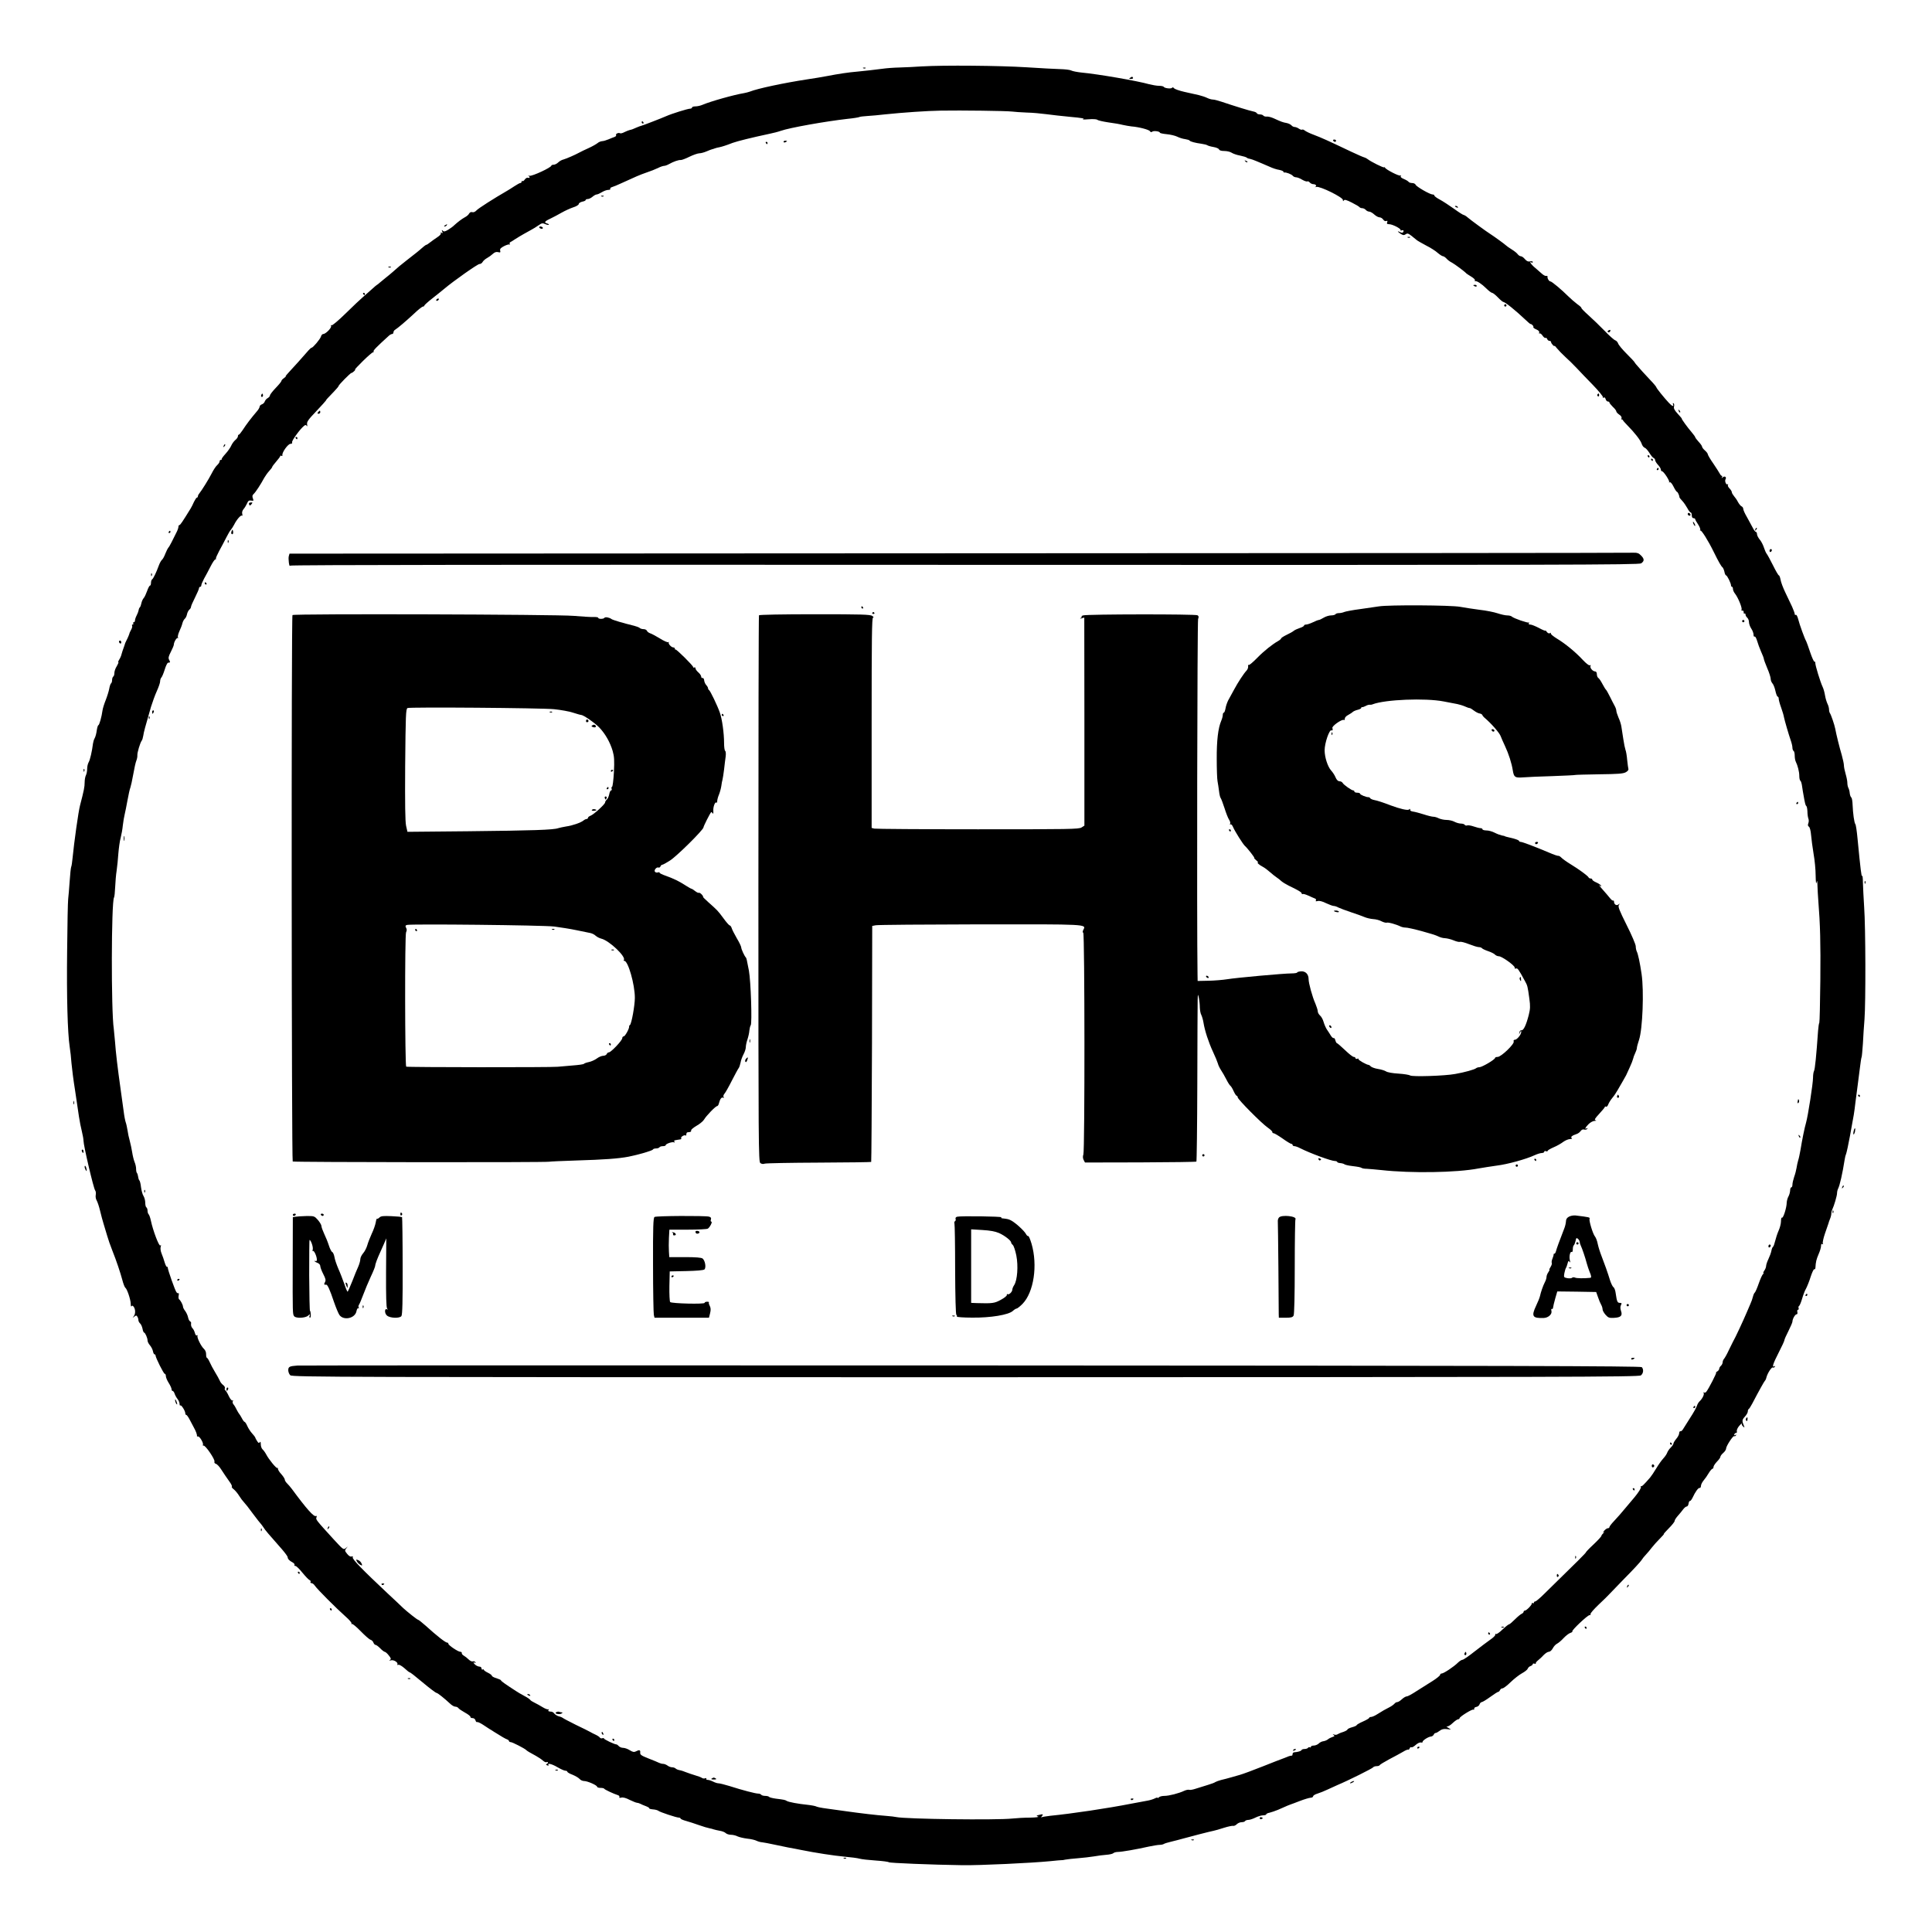
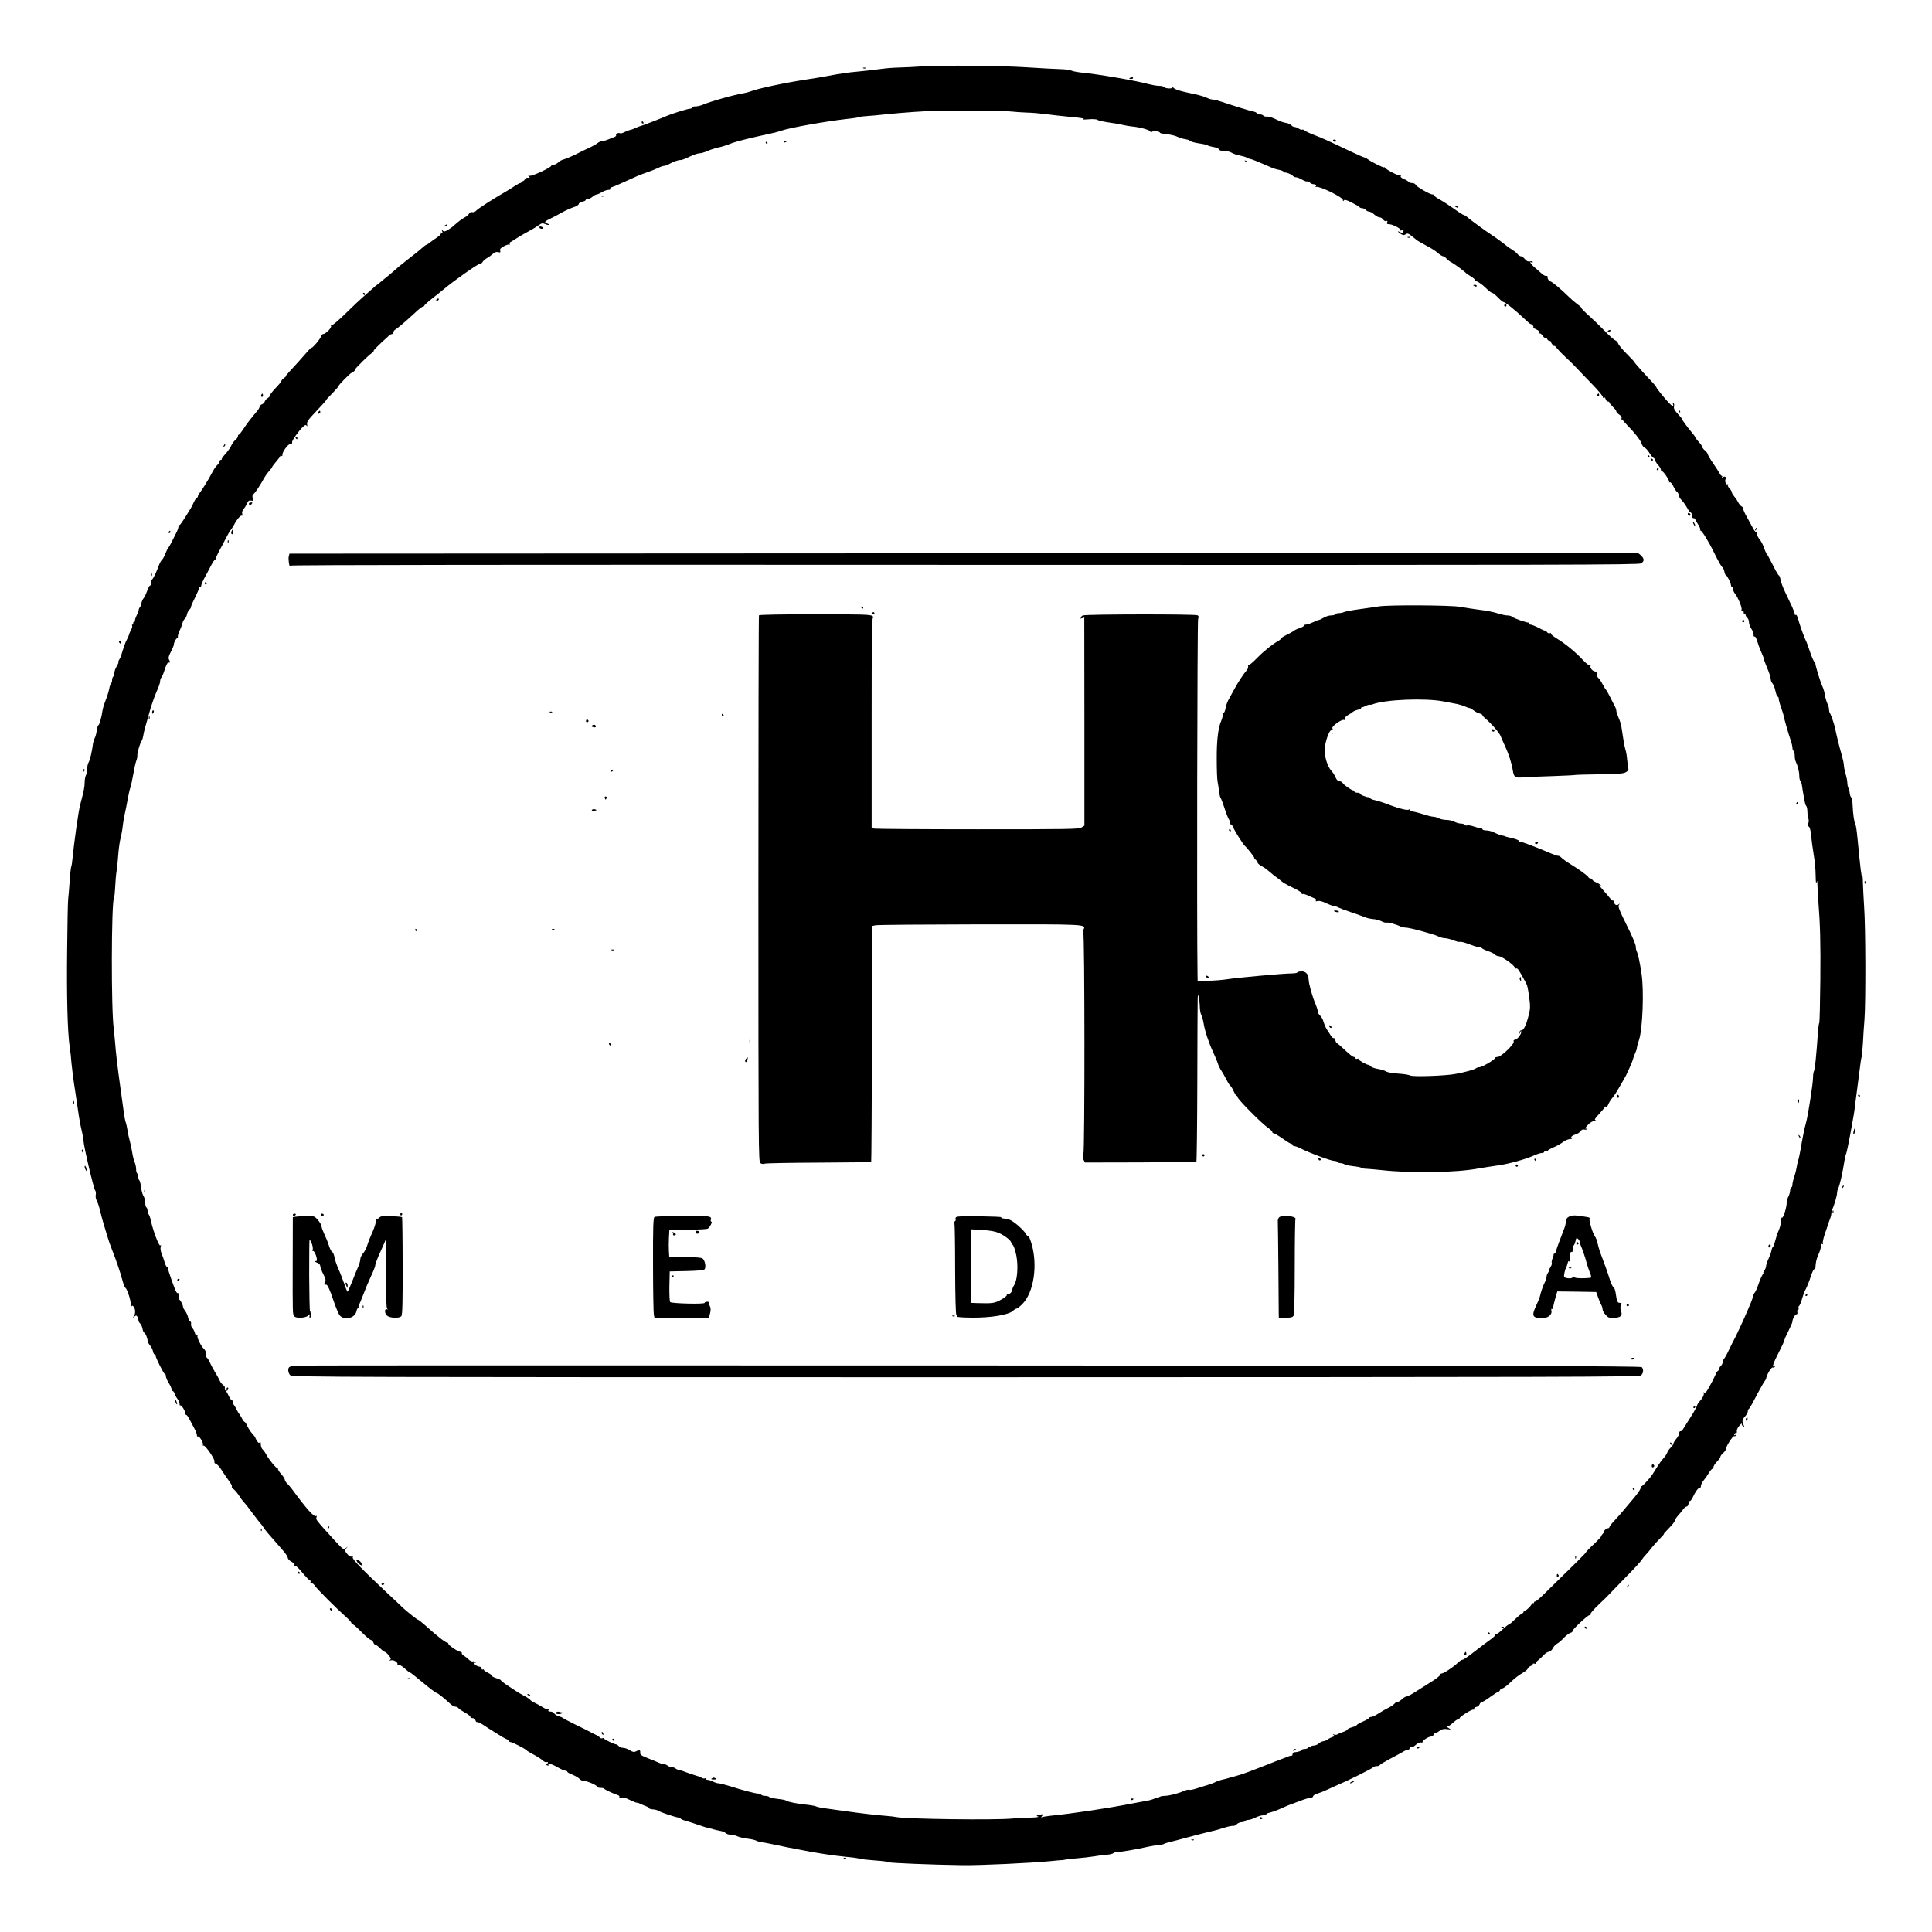
<svg xmlns="http://www.w3.org/2000/svg" version="1.0" width="1689pt" height="1689pt" viewBox="0 0 1689 1689" preserveAspectRatio="xMidYMid meet">
  <g transform="translate(0,1689) scale(0.1,-0.1)" fill="#000000" stroke="none">
    <path d="M8065 16310 c-60 -4 -150 -9 -200 -10 -49 -1 -117 -6 -150 -11 -78 -10 -146 -18 -220 -25 -75 -6 -167 -20 -265 -39 -41 -8 -120 -21 -175 -29 -202 -31 -433 -80 -500 -107 -11 -4 -33 -10 -50 -13 -87 -14 -296 -73 -363 -102 -18 -8 -46 -14 -62 -14 -17 0 -30 -4 -30 -10 0 -5 -8 -10 -17 -10 -20 0 -161 -44 -208 -65 -45 -20 -214 -85 -220 -85 -3 0 -22 -7 -43 -16 -20 -10 -45 -19 -55 -20 -10 -2 -31 -11 -48 -19 -16 -9 -34 -13 -38 -10 -13 8 -42 -5 -35 -16 3 -5 -3 -12 -13 -16 -10 -3 -34 -13 -53 -21 -19 -8 -45 -16 -56 -16 -12 -1 -30 -8 -40 -17 -11 -9 -46 -29 -79 -44 -33 -15 -67 -31 -75 -36 -42 -23 -118 -56 -143 -63 -15 -3 -36 -15 -47 -26 -11 -11 -29 -20 -40 -20 -11 0 -20 -4 -20 -8 0 -16 -165 -93 -191 -89 -13 2 -18 2 -11 0 6 -3 12 -8 12 -13 0 -5 -6 -7 -14 -4 -8 3 -20 -4 -28 -15 -8 -12 -18 -18 -21 -14 -4 3 -7 1 -7 -5 0 -7 -5 -12 -11 -12 -6 0 -29 -13 -52 -28 -23 -15 -51 -33 -62 -39 -118 -68 -254 -155 -269 -172 -12 -13 -26 -19 -37 -16 -11 4 -21 -1 -28 -12 -5 -11 -22 -25 -38 -33 -27 -15 -60 -40 -93 -70 -8 -9 -32 -26 -51 -38 -28 -17 -38 -19 -48 -9 -10 9 -11 8 -5 -7 6 -15 4 -17 -6 -11 -9 5 -11 4 -6 -3 4 -7 -9 -22 -31 -36 -21 -14 -49 -34 -63 -45 -14 -11 -28 -21 -32 -21 -4 0 -18 -10 -32 -22 -14 -13 -38 -33 -53 -45 -15 -12 -55 -43 -88 -69 -61 -48 -67 -53 -121 -101 -17 -15 -46 -39 -64 -53 -18 -14 -41 -33 -51 -42 -11 -10 -21 -18 -23 -18 -2 0 -23 -18 -47 -40 -24 -22 -59 -53 -77 -68 -18 -15 -85 -78 -148 -140 -65 -64 -120 -110 -126 -106 -7 4 -8 2 -4 -5 9 -14 -46 -71 -68 -71 -8 0 -17 -10 -20 -22 -6 -22 -70 -98 -82 -98 -4 0 -15 -10 -26 -22 -60 -69 -128 -145 -165 -184 -23 -24 -39 -44 -35 -44 3 0 -4 -7 -16 -16 -12 -8 -22 -19 -22 -25 0 -5 -22 -32 -50 -61 -27 -28 -50 -58 -50 -65 0 -7 -9 -17 -19 -23 -11 -5 -22 -19 -26 -29 -3 -11 -15 -23 -26 -26 -10 -4 -19 -12 -19 -19 0 -7 -9 -24 -20 -37 -61 -72 -94 -116 -130 -171 -14 -21 -28 -38 -32 -38 -5 0 -8 -6 -8 -14 0 -8 -10 -23 -23 -33 -12 -10 -28 -32 -35 -48 -7 -17 -30 -50 -51 -73 -21 -23 -36 -44 -33 -47 3 -3 0 -5 -6 -5 -7 0 -12 -6 -12 -13 0 -8 -9 -22 -21 -33 -12 -10 -34 -44 -49 -74 -26 -51 -87 -149 -110 -177 -6 -7 -10 -17 -10 -23 0 -5 -4 -10 -8 -10 -5 0 -16 -17 -26 -37 -9 -21 -22 -47 -29 -58 -72 -117 -91 -145 -98 -145 -5 0 -9 -7 -9 -15 0 -9 -8 -33 -19 -53 -10 -20 -29 -57 -41 -82 -12 -25 -26 -47 -30 -50 -3 -3 -14 -25 -24 -49 -9 -25 -23 -50 -30 -55 -7 -6 -19 -27 -26 -46 -23 -63 -49 -118 -60 -125 -5 -3 -10 -17 -10 -31 0 -13 -4 -24 -9 -24 -5 0 -16 -21 -25 -47 -9 -25 -22 -54 -30 -62 -8 -9 -17 -29 -20 -45 -3 -16 -9 -32 -13 -35 -4 -3 -10 -15 -11 -26 -2 -11 -10 -32 -18 -47 -8 -15 -14 -34 -14 -43 0 -8 -5 -15 -11 -15 -5 0 -7 -4 -4 -10 3 -5 1 -10 -5 -10 -6 0 -8 -4 -5 -10 3 -5 0 -20 -7 -32 -7 -13 -13 -25 -14 -28 -3 -14 -17 -48 -29 -70 -7 -14 -13 -27 -13 -30 -1 -3 -5 -18 -11 -33 -6 -15 -14 -40 -18 -55 -3 -15 -13 -37 -21 -49 -8 -13 -11 -23 -7 -23 3 0 -3 -15 -14 -34 -12 -18 -21 -45 -21 -59 0 -14 -4 -29 -10 -32 -5 -3 -10 -17 -10 -30 0 -13 -4 -26 -9 -29 -5 -4 -12 -24 -16 -47 -4 -22 -18 -67 -31 -100 -13 -32 -26 -74 -28 -91 -7 -54 -28 -128 -36 -128 -4 0 -10 -20 -14 -45 -3 -25 -11 -56 -18 -68 -7 -12 -13 -33 -15 -47 -8 -66 -26 -145 -38 -164 -7 -12 -13 -37 -13 -57 0 -20 -5 -46 -11 -57 -6 -11 -11 -40 -11 -63 0 -38 -6 -69 -40 -199 -15 -56 -52 -322 -66 -465 -3 -33 -8 -67 -12 -75 -3 -8 -9 -64 -13 -125 -4 -60 -10 -130 -13 -155 -3 -25 -7 -227 -9 -450 -5 -409 4 -719 22 -839 6 -36 13 -102 16 -146 4 -44 17 -150 31 -235 13 -85 28 -189 34 -230 6 -41 18 -101 26 -132 8 -32 14 -68 14 -80 0 -42 88 -418 102 -435 6 -7 8 -25 5 -40 -3 -15 1 -36 8 -47 7 -12 21 -52 30 -91 9 -38 23 -90 31 -115 8 -25 21 -70 30 -100 17 -56 20 -64 47 -135 33 -82 70 -192 86 -253 9 -35 21 -66 27 -70 15 -10 46 -102 47 -140 0 -18 3 -28 7 -22 5 8 10 7 17 -2 18 -21 19 -64 3 -84 -14 -18 -14 -18 3 -5 16 13 20 13 28 0 5 -8 9 -21 9 -30 0 -9 7 -22 15 -29 8 -7 17 -27 21 -46 3 -19 10 -34 14 -34 9 0 30 -47 30 -69 0 -10 9 -29 21 -42 11 -13 23 -36 26 -51 3 -16 9 -28 14 -28 5 0 9 -5 9 -10 0 -19 71 -160 80 -160 6 0 10 -9 10 -20 0 -11 11 -38 25 -60 14 -22 25 -46 25 -55 0 -8 4 -15 9 -15 5 0 13 -10 17 -22 4 -13 15 -34 25 -47 11 -13 19 -33 19 -44 0 -11 3 -17 7 -14 8 8 43 -48 43 -68 0 -8 4 -15 9 -15 5 0 18 -19 30 -42 12 -24 28 -54 36 -68 17 -30 29 -62 27 -73 -1 -4 3 -6 9 -5 14 4 51 -60 43 -73 -3 -5 0 -8 6 -7 16 4 102 -122 95 -140 -3 -8 2 -16 12 -19 10 -2 32 -25 48 -51 29 -44 37 -57 79 -116 10 -15 16 -29 13 -33 -4 -3 4 -14 18 -24 13 -11 34 -36 46 -56 13 -21 31 -45 41 -55 10 -10 46 -55 79 -101 34 -45 64 -84 68 -87 3 -3 14 -17 24 -32 16 -26 41 -55 161 -191 28 -32 51 -64 51 -70 0 -15 14 -31 43 -46 12 -7 20 -16 17 -22 -4 -5 0 -9 8 -9 8 0 35 -27 61 -59 27 -33 55 -62 63 -65 8 -3 11 -10 8 -16 -3 -5 0 -10 8 -10 8 0 22 -10 30 -23 19 -29 188 -198 267 -268 33 -29 57 -56 53 -62 -3 -6 -2 -7 4 -4 5 3 39 -25 75 -62 37 -38 75 -72 87 -76 11 -3 23 -15 26 -26 4 -10 12 -19 18 -19 7 0 25 -14 41 -30 16 -17 34 -30 40 -31 6 0 22 -14 35 -31 20 -25 22 -32 10 -40 -10 -7 -7 -7 9 -3 25 7 66 -20 56 -36 -3 -5 1 -6 9 -3 8 3 31 -11 53 -30 21 -20 42 -36 46 -36 5 0 43 -29 113 -88 61 -51 115 -92 122 -92 9 0 70 -49 116 -92 16 -16 37 -28 47 -28 11 0 23 -6 27 -12 4 -7 31 -25 58 -40 28 -15 49 -32 48 -38 -2 -5 6 -10 18 -10 12 0 23 -8 26 -20 3 -11 9 -17 14 -15 4 3 27 -7 50 -22 23 -15 49 -32 58 -38 9 -5 27 -16 40 -25 68 -43 98 -60 114 -66 9 -3 17 -10 17 -15 0 -5 7 -9 15 -9 14 0 123 -56 135 -69 6 -7 34 -24 85 -51 22 -12 50 -31 62 -42 12 -11 26 -17 32 -13 6 3 11 2 11 -4 0 -5 -5 -11 -12 -13 -7 -3 -5 -7 6 -11 10 -4 15 -3 11 3 -12 20 31 9 80 -20 28 -16 58 -30 68 -30 9 0 17 -4 17 -9 0 -5 20 -17 45 -26 24 -10 52 -26 61 -36 9 -11 27 -19 40 -19 30 0 114 -37 114 -50 0 -5 13 -10 29 -10 16 0 31 -3 33 -7 3 -8 83 -45 121 -57 10 -3 15 -11 12 -16 -4 -7 2 -9 17 -5 14 4 41 -3 73 -20 28 -13 56 -25 63 -25 7 0 20 -4 30 -9 9 -5 32 -15 49 -21 18 -7 31 -15 29 -19 -2 -3 12 -7 32 -9 19 -1 41 -7 47 -12 14 -12 159 -60 180 -60 8 0 15 -4 15 -8 0 -4 21 -14 48 -21 26 -7 77 -24 114 -37 37 -13 77 -25 90 -27 13 -2 30 -7 38 -10 8 -3 32 -8 52 -12 21 -3 44 -12 52 -20 8 -8 29 -15 46 -15 17 0 43 -6 58 -14 15 -7 53 -16 86 -20 32 -3 68 -12 79 -18 12 -6 35 -13 52 -14 16 -2 59 -10 95 -18 36 -8 94 -20 130 -27 36 -6 85 -16 110 -21 134 -27 287 -50 380 -59 58 -5 119 -13 135 -18 17 -5 80 -12 140 -16 61 -4 112 -11 115 -15 5 -7 375 -22 645 -26 156 -2 600 19 764 35 52 6 97 9 100 9 3 -1 20 1 36 5 17 3 66 9 110 12 44 3 106 11 139 16 32 6 81 12 108 14 28 2 55 8 61 14 6 6 24 11 40 11 33 0 165 23 271 47 38 8 81 15 95 15 14 0 31 4 36 8 6 4 35 13 65 20 30 7 75 19 100 26 53 15 238 63 270 69 12 2 53 14 90 26 38 12 74 19 81 17 7 -2 21 4 31 14 10 10 29 18 42 18 14 0 28 4 31 10 3 5 16 10 28 10 13 0 40 9 62 20 22 11 52 20 67 20 15 0 28 4 28 9 0 5 13 11 29 14 16 4 49 15 73 25 88 39 103 45 113 48 6 2 42 15 80 30 39 15 80 27 93 28 12 0 22 6 22 13 0 6 17 17 38 23 20 6 60 22 87 35 28 13 68 31 90 41 87 36 304 144 310 154 3 5 17 10 30 10 13 0 25 4 27 9 2 5 39 27 83 51 44 23 98 52 120 65 21 13 42 22 46 19 4 -2 10 3 13 12 3 8 10 13 15 9 5 -3 22 6 37 20 16 15 36 24 46 22 9 -3 16 0 15 5 -2 12 51 46 74 47 9 1 19 8 23 16 3 8 10 15 17 15 6 0 22 9 35 19 17 14 36 18 62 15 l37 -4 -25 16 c-14 8 -18 13 -10 11 8 -2 31 11 50 30 19 18 41 33 48 33 6 0 12 4 12 9 0 13 111 82 121 75 5 -3 8 0 7 8 -2 7 7 14 19 16 12 2 25 12 28 23 4 10 12 19 19 19 6 0 40 20 74 45 34 25 66 45 71 45 5 0 11 7 15 15 3 8 12 15 21 15 8 0 41 24 71 54 31 30 76 65 100 78 24 13 47 31 50 40 3 9 14 20 25 23 10 4 19 11 19 17 0 5 7 7 16 4 8 -3 13 -2 10 2 -2 4 7 17 20 27 14 11 37 32 51 48 15 15 34 27 44 27 10 0 25 13 34 30 8 16 25 35 38 41 12 6 38 28 57 49 20 21 46 41 59 45 12 4 20 9 17 13 -9 8 133 142 150 142 8 0 12 4 9 10 -3 5 29 42 71 82 43 40 82 79 88 86 6 7 70 73 141 146 72 72 137 143 145 156 8 13 26 36 40 50 14 15 37 42 51 61 15 19 45 53 69 77 23 23 40 42 36 42 -3 0 17 23 44 50 28 28 50 56 50 63 0 8 12 27 28 45 15 17 36 42 46 56 10 14 25 26 32 26 7 0 14 11 16 25 2 14 7 24 11 23 5 -2 15 11 23 27 25 54 51 90 63 87 6 -1 11 7 11 17 0 11 10 32 23 48 13 15 34 45 46 66 12 20 27 37 32 37 5 0 9 7 9 16 0 8 14 29 30 46 16 16 30 35 30 42 0 7 11 22 25 34 14 12 25 29 25 38 0 22 61 115 71 109 4 -3 11 0 15 6 5 8 3 9 -6 4 -8 -5 -11 -3 -8 6 3 8 10 13 16 12 5 -1 8 5 6 15 -3 9 7 31 21 47 15 17 24 26 22 20 -3 -5 2 -17 11 -25 14 -13 15 -12 8 5 -18 43 -17 53 8 80 14 15 26 36 26 46 0 9 3 19 8 21 4 2 18 23 31 48 58 111 105 195 111 200 4 3 10 16 13 30 10 37 46 92 56 85 5 -3 13 0 17 6 4 8 3 9 -4 5 -24 -14 -11 24 38 120 28 54 50 102 50 109 0 6 16 42 35 79 19 38 35 75 35 82 0 23 23 64 36 64 7 0 10 8 7 20 -3 11 0 20 6 20 5 0 8 6 5 14 -3 8 -1 17 5 20 5 4 17 32 26 64 9 31 24 71 34 87 9 17 28 63 40 102 13 40 27 70 32 67 5 -3 9 3 10 13 3 52 8 72 27 117 12 27 22 59 22 73 0 16 4 22 12 17 7 -4 8 -3 4 5 -4 6 4 46 19 89 15 42 28 82 30 87 1 6 7 23 13 38 7 16 12 37 12 48 0 11 4 27 9 37 15 31 41 119 41 141 0 12 4 29 9 39 15 29 38 130 58 257 2 17 8 39 13 50 4 11 20 83 34 160 36 195 35 190 47 290 6 50 15 115 19 145 4 30 13 97 19 148 6 52 13 97 16 102 2 4 7 56 11 116 3 60 9 156 14 214 11 143 10 801 -3 980 -5 80 -10 177 -11 217 0 40 -4 65 -7 56 -5 -15 -14 56 -40 327 -6 63 -14 120 -19 125 -10 13 -21 94 -24 168 -1 32 -6 61 -11 65 -6 4 -12 21 -14 37 -1 17 -7 38 -12 47 -5 9 -9 29 -9 45 0 15 -7 50 -15 77 -8 27 -15 61 -15 75 0 14 -9 55 -19 91 -19 63 -48 180 -57 230 -7 36 -37 123 -46 135 -4 5 -8 20 -8 32 0 13 -6 36 -14 51 -7 15 -17 47 -21 72 -4 25 -13 59 -21 75 -20 42 -64 186 -64 208 0 10 -4 16 -8 13 -4 -2 -21 34 -37 82 -16 48 -32 92 -35 97 -11 16 -59 147 -70 193 -6 23 -15 40 -20 37 -6 -4 -10 0 -10 7 0 8 -11 36 -23 64 -13 27 -40 83 -59 124 -20 41 -39 92 -42 113 -4 20 -10 37 -15 37 -4 0 -27 39 -51 88 -24 48 -49 94 -56 102 -6 8 -17 33 -24 55 -7 22 -23 53 -36 68 -13 16 -24 37 -24 48 0 10 -4 19 -10 19 -5 0 -18 17 -28 38 -11 20 -33 62 -50 92 -18 30 -32 62 -32 71 0 9 -7 19 -14 22 -8 3 -22 20 -32 38 -9 18 -25 41 -35 52 -10 12 -19 27 -19 34 0 7 -9 22 -20 33 -12 12 -18 26 -14 32 4 6 3 8 -4 4 -12 -7 -26 29 -17 44 11 18 -6 32 -23 18 -12 -10 -14 -10 -8 0 4 6 3 12 -1 12 -5 0 -13 9 -18 19 -6 11 -31 51 -57 89 -27 38 -48 75 -48 81 0 6 -11 21 -25 33 -14 12 -25 27 -25 33 0 6 -13 25 -30 43 -16 18 -30 36 -30 40 0 4 -14 23 -30 42 -37 43 -93 120 -87 120 2 0 -14 19 -35 42 -29 31 -38 48 -33 65 3 12 1 25 -5 28 -6 3 -7 -1 -4 -9 9 -24 -8 -18 -36 12 -42 45 -110 129 -110 137 0 4 -24 33 -54 64 -49 52 -92 99 -123 136 -7 8 -13 16 -13 19 0 2 -31 35 -69 73 -38 38 -72 79 -75 91 -4 11 -15 24 -25 27 -10 3 -52 40 -93 83 -41 42 -105 104 -141 136 -37 33 -65 62 -62 64 2 3 -14 18 -37 34 -22 17 -57 47 -77 67 -58 58 -145 131 -157 131 -12 0 -29 28 -25 43 1 4 -5 7 -12 5 -7 -2 -24 7 -37 19 -14 13 -42 37 -62 54 -34 28 -54 60 -28 44 6 -3 10 -1 10 5 0 6 -10 8 -23 5 -16 -4 -29 1 -45 19 -12 15 -28 26 -36 26 -8 0 -21 8 -28 18 -7 10 -30 28 -51 41 -21 13 -43 28 -50 35 -12 12 -109 82 -139 101 -31 19 -173 123 -197 144 -13 12 -29 21 -35 22 -6 0 -45 25 -86 55 -41 29 -96 65 -122 79 -27 14 -48 30 -48 35 0 6 -7 10 -16 10 -23 0 -141 68 -148 85 -3 8 -16 15 -30 15 -14 0 -28 5 -31 10 -4 6 -22 17 -41 25 -23 9 -33 19 -28 26 4 8 3 9 -4 5 -11 -7 -121 49 -134 68 -4 6 -8 8 -8 4 0 -9 -116 49 -142 70 -9 7 -22 14 -30 16 -7 1 -58 23 -113 49 -221 105 -255 120 -330 149 -33 12 -68 29 -78 37 -9 8 -20 11 -23 8 -4 -3 -16 0 -28 8 -11 8 -28 15 -37 15 -9 0 -22 6 -28 14 -7 8 -27 18 -44 21 -33 6 -44 10 -112 41 -22 10 -50 17 -62 15 -11 -1 -24 3 -28 8 -3 6 -17 11 -30 11 -13 0 -25 5 -27 10 -2 6 -16 13 -32 16 -28 5 -164 47 -277 85 -30 10 -64 19 -76 19 -11 0 -33 6 -49 14 -16 8 -49 19 -74 25 -25 6 -81 18 -125 28 -44 10 -85 24 -91 32 -7 8 -13 10 -17 4 -7 -11 -65 -5 -73 8 -3 5 -21 9 -41 9 -20 0 -59 7 -87 14 -101 29 -449 89 -591 102 -38 4 -79 12 -90 18 -11 6 -54 11 -95 12 -41 1 -174 8 -295 16 -235 15 -728 19 -910 8z m780 -395 c22 -3 81 -7 130 -9 50 -1 126 -8 170 -14 44 -6 141 -17 215 -24 90 -8 127 -14 110 -19 -14 -4 5 -5 42 -2 39 3 73 2 80 -4 7 -6 51 -16 98 -23 47 -6 104 -16 126 -22 23 -5 57 -11 75 -13 64 -5 154 -28 162 -42 6 -9 12 -11 20 -4 13 10 67 3 67 -9 0 -4 27 -10 59 -13 33 -3 75 -13 93 -22 18 -9 49 -19 68 -21 19 -3 37 -8 40 -13 6 -9 47 -20 105 -28 22 -3 45 -9 50 -13 6 -4 29 -11 53 -15 24 -4 46 -13 49 -21 3 -9 20 -14 47 -14 23 0 51 -7 63 -15 12 -8 45 -20 74 -25 29 -6 55 -14 58 -18 4 -4 15 -9 26 -10 11 -2 36 -11 55 -19 19 -8 44 -19 55 -23 11 -5 40 -17 65 -28 25 -12 62 -24 83 -27 20 -4 37 -11 37 -16 0 -5 3 -8 8 -7 15 3 62 -15 73 -28 6 -8 20 -14 30 -14 10 0 34 -9 53 -21 19 -11 39 -18 45 -15 5 3 14 -1 21 -9 7 -8 21 -15 31 -15 22 0 34 -16 17 -24 -7 -3 -3 -3 10 0 32 8 232 -91 232 -114 0 -12 2 -14 8 -4 6 9 23 5 70 -19 34 -17 64 -35 67 -40 4 -5 14 -9 24 -9 10 0 24 -7 31 -15 7 -8 20 -15 30 -15 9 0 29 -11 44 -25 15 -14 36 -25 46 -25 11 0 25 -9 32 -19 7 -11 18 -17 27 -13 10 4 13 1 8 -11 -5 -13 -1 -17 17 -17 29 0 107 -40 100 -52 -3 -4 2 -5 10 -2 9 3 16 2 16 -3 0 -18 -12 -22 -31 -12 -27 14 -23 4 6 -15 20 -13 29 -14 44 -4 19 12 21 11 98 -52 7 -6 43 -26 80 -46 38 -19 84 -48 102 -65 19 -16 39 -29 46 -29 6 0 20 -9 31 -21 10 -12 32 -28 49 -36 25 -14 109 -76 125 -94 3 -3 22 -15 43 -28 20 -12 35 -27 31 -32 -3 -5 -2 -8 3 -7 14 4 57 -24 97 -64 21 -21 44 -38 50 -38 7 0 30 -18 51 -40 21 -22 43 -40 48 -40 15 0 107 -74 188 -151 27 -26 49 -44 49 -42 0 3 7 0 15 -7 8 -7 13 -16 10 -20 -3 -4 9 -13 26 -20 19 -8 28 -18 25 -27 -3 -8 -2 -11 4 -8 5 3 17 -6 26 -20 9 -13 20 -22 25 -19 5 3 12 -2 15 -10 3 -9 12 -16 20 -16 8 0 14 -5 14 -11 0 -6 7 -17 15 -25 8 -9 15 -12 15 -8 0 4 10 -6 22 -22 13 -16 45 -49 72 -74 28 -25 73 -69 100 -98 28 -30 92 -97 143 -149 51 -53 90 -101 86 -106 -4 -6 -1 -7 6 -3 8 5 14 0 18 -13 3 -12 12 -21 19 -21 8 0 14 -4 14 -9 0 -5 14 -22 30 -38 17 -15 30 -33 30 -39 0 -7 12 -19 26 -29 15 -9 23 -22 20 -31 -3 -7 -2 -13 2 -11 4 1 8 -1 9 -6 2 -4 17 -22 35 -40 69 -70 118 -133 129 -164 5 -18 18 -34 27 -37 10 -3 28 -24 42 -46 13 -22 30 -42 37 -44 7 -3 13 -12 13 -19 0 -8 11 -26 25 -41 14 -15 25 -34 25 -42 0 -7 4 -14 10 -14 14 0 70 -86 62 -95 -4 -5 -2 -5 5 -1 7 4 20 -11 34 -39 12 -25 26 -45 30 -45 6 0 21 -32 22 -50 1 -3 12 -16 25 -30 13 -14 32 -42 43 -62 11 -21 24 -38 29 -38 6 0 10 -11 10 -25 0 -16 6 -25 15 -25 8 0 15 -4 15 -9 0 -4 11 -25 25 -45 14 -21 22 -43 19 -49 -4 -7 -4 -9 1 -5 8 8 68 -87 117 -187 43 -88 66 -127 76 -134 5 -3 13 -21 17 -38 3 -18 10 -33 15 -33 9 0 43 -69 43 -87 0 -7 4 -13 9 -13 4 0 8 -8 8 -19 0 -10 8 -29 19 -42 27 -35 64 -126 56 -139 -3 -6 -1 -9 7 -8 7 2 12 -5 12 -14 -1 -10 2 -15 7 -12 5 3 9 -1 9 -9 0 -8 7 -20 15 -27 8 -7 15 -24 15 -39 0 -14 9 -39 20 -56 11 -16 20 -40 20 -53 0 -13 4 -21 10 -17 5 3 14 -14 21 -37 7 -24 22 -66 35 -95 13 -28 24 -57 24 -63 0 -6 14 -43 30 -82 17 -38 30 -81 30 -93 0 -13 7 -30 15 -39 8 -8 20 -37 26 -65 6 -28 15 -51 20 -51 5 0 9 -8 9 -18 0 -10 9 -45 21 -77 12 -33 23 -71 25 -85 6 -29 40 -148 60 -205 8 -23 14 -50 14 -62 0 -12 5 -25 10 -28 6 -3 10 -22 10 -41 0 -19 4 -42 9 -52 17 -34 31 -89 31 -125 0 -20 4 -38 9 -42 6 -3 13 -27 16 -53 4 -26 8 -54 10 -62 14 -82 19 -101 26 -106 5 -3 9 -24 10 -47 0 -23 4 -51 8 -62 5 -11 5 -30 0 -42 -6 -15 -4 -25 5 -30 8 -5 16 -35 19 -73 3 -36 13 -110 22 -165 10 -55 18 -140 18 -190 1 -57 4 -79 8 -60 5 23 7 16 8 -30 1 -33 4 -89 7 -125 17 -214 21 -374 18 -698 -2 -200 -6 -367 -9 -373 -4 -5 -8 -37 -11 -72 -15 -217 -27 -334 -35 -349 -5 -9 -9 -36 -9 -60 0 -51 -44 -334 -61 -393 -13 -44 -34 -148 -49 -240 -6 -33 -14 -73 -20 -90 -5 -16 -11 -46 -14 -65 -3 -19 -12 -55 -21 -79 -8 -24 -15 -54 -15 -67 0 -13 -4 -24 -10 -24 -5 0 -10 -12 -10 -27 -1 -16 -7 -39 -15 -53 -8 -14 -14 -38 -15 -53 0 -43 -30 -138 -41 -132 -5 4 -9 -11 -9 -32 0 -21 -10 -58 -21 -82 -11 -25 -24 -65 -30 -90 -6 -25 -14 -48 -19 -51 -5 -3 -11 -19 -14 -35 -3 -17 -15 -49 -26 -72 -11 -23 -20 -50 -20 -60 0 -10 -7 -29 -16 -41 -8 -12 -12 -22 -7 -22 4 0 3 -4 -4 -8 -6 -4 -23 -41 -37 -81 -14 -41 -30 -77 -35 -81 -5 -3 -12 -19 -16 -35 -4 -17 -14 -46 -23 -65 -8 -19 -22 -51 -30 -70 -30 -71 -103 -229 -122 -260 -4 -8 -21 -42 -37 -75 -15 -33 -34 -66 -40 -73 -7 -7 -13 -22 -13 -31 0 -10 -7 -24 -15 -31 -8 -7 -15 -18 -15 -26 0 -7 -8 -18 -17 -23 -10 -6 -15 -11 -10 -11 7 0 -65 -141 -86 -167 -5 -7 -14 -10 -20 -6 -6 3 -7 1 -3 -5 7 -12 -10 -48 -35 -72 -9 -8 -20 -26 -24 -40 -4 -14 -30 -61 -59 -105 -28 -44 -56 -89 -63 -100 -6 -11 -16 -19 -22 -17 -6 1 -11 -7 -11 -17 0 -11 -11 -33 -25 -49 -14 -17 -25 -35 -25 -41 0 -7 -11 -23 -24 -36 -14 -13 -27 -34 -31 -45 -4 -12 -19 -34 -33 -49 -15 -16 -43 -55 -62 -87 -19 -32 -44 -69 -55 -82 -53 -61 -73 -81 -79 -74 -4 3 -4 0 -1 -8 3 -10 -19 -45 -57 -91 -35 -41 -68 -81 -75 -89 -37 -45 -72 -85 -105 -120 -21 -22 -38 -45 -38 -50 0 -6 -6 -10 -13 -10 -8 0 -22 -10 -33 -22 -12 -15 -14 -19 -4 -13 9 6 8 3 -2 -7 -10 -9 -18 -20 -18 -25 0 -5 -30 -38 -67 -73 -38 -35 -68 -67 -68 -70 0 -6 -65 -71 -366 -365 -36 -36 -71 -65 -77 -65 -7 0 -12 -5 -12 -11 0 -5 -5 -7 -10 -4 -6 4 -9 3 -8 -2 3 -11 -46 -63 -61 -63 -6 0 -11 -5 -11 -10 0 -6 -7 -13 -15 -17 -9 -3 -36 -25 -60 -49 -24 -24 -47 -44 -52 -44 -5 0 -31 -20 -57 -45 -26 -25 -51 -43 -57 -40 -5 4 -8 1 -7 -6 2 -7 -18 -26 -43 -43 -25 -17 -86 -64 -137 -103 -50 -40 -98 -73 -106 -73 -8 0 -27 -12 -41 -26 -35 -35 -124 -94 -141 -94 -8 0 -14 -6 -14 -12 -1 -7 -30 -31 -65 -53 -36 -22 -98 -61 -138 -87 -39 -26 -79 -48 -88 -48 -9 0 -28 -11 -43 -25 -15 -14 -33 -25 -40 -25 -8 0 -19 -6 -25 -14 -7 -8 -26 -22 -44 -31 -38 -19 -60 -32 -108 -62 -20 -13 -44 -23 -53 -23 -9 0 -16 -4 -16 -8 0 -4 -25 -19 -55 -32 -30 -13 -55 -28 -55 -32 0 -4 -18 -12 -40 -18 -22 -6 -40 -15 -40 -20 0 -4 -17 -14 -37 -21 -21 -6 -43 -16 -49 -20 -6 -5 -20 -7 -30 -3 -14 4 -16 3 -5 -4 11 -8 9 -11 -10 -17 -13 -4 -31 -13 -39 -20 -8 -7 -26 -15 -40 -17 -13 -1 -33 -11 -42 -21 -10 -9 -29 -17 -43 -17 -14 0 -25 -5 -25 -11 0 -5 -4 -8 -9 -4 -5 3 -12 1 -16 -5 -3 -5 -17 -10 -30 -10 -13 0 -25 -4 -27 -10 -3 -8 -32 -17 -65 -19 -7 -1 -13 -8 -13 -16 0 -8 -3 -14 -7 -13 -5 0 -16 -2 -25 -5 -10 -4 -26 -10 -35 -14 -41 -15 -113 -43 -188 -73 -85 -34 -180 -69 -205 -76 -8 -2 -40 -11 -70 -20 -30 -9 -73 -20 -95 -25 -21 -6 -44 -14 -50 -18 -5 -5 -35 -16 -65 -25 -30 -9 -76 -24 -103 -32 -26 -9 -53 -14 -60 -11 -8 3 -27 -1 -43 -8 -48 -23 -135 -45 -174 -45 -20 0 -41 -5 -48 -12 -7 -7 -12 -9 -12 -5 0 4 -10 2 -22 -4 -13 -7 -41 -16 -63 -20 -22 -4 -87 -16 -145 -27 -209 -41 -517 -87 -709 -106 -36 -4 -69 -10 -75 -13 -6 -4 -5 1 3 10 15 18 9 20 -28 10 -23 -6 -23 -7 -5 -14 11 -4 -18 -8 -71 -9 -49 0 -119 -4 -155 -8 -140 -15 -933 -5 -1015 13 -11 3 -49 7 -85 10 -84 6 -228 23 -355 41 -55 8 -133 19 -173 24 -40 5 -78 13 -85 17 -6 4 -41 11 -77 15 -81 8 -166 24 -182 34 -14 9 -23 11 -96 20 -29 4 -55 11 -58 15 -3 5 -18 9 -34 9 -16 0 -32 5 -35 10 -3 5 -15 10 -26 10 -24 0 -139 30 -251 66 -43 13 -86 24 -97 24 -10 0 -32 7 -47 15 -16 8 -37 15 -47 15 -10 0 -15 4 -12 10 3 6 -1 7 -10 4 -8 -4 -21 -2 -28 3 -6 5 -32 15 -57 22 -25 7 -61 20 -80 27 -19 8 -46 17 -59 19 -14 2 -29 9 -35 15 -5 5 -19 10 -30 10 -12 0 -30 7 -40 15 -11 8 -28 15 -38 15 -10 0 -26 4 -36 9 -9 5 -51 22 -92 38 -63 25 -75 33 -73 51 3 24 -8 27 -38 11 -15 -8 -27 -6 -53 10 -18 12 -45 21 -58 21 -14 0 -31 7 -38 15 -7 8 -16 15 -21 15 -17 0 -109 44 -109 52 0 4 -6 5 -14 2 -8 -3 -17 0 -21 5 -3 6 -21 18 -38 26 -18 8 -39 19 -47 24 -8 5 -64 33 -125 62 -60 30 -112 57 -115 61 -3 3 -18 10 -33 13 -15 4 -33 15 -40 24 -6 9 -18 16 -24 17 -30 2 -34 5 -27 16 4 6 3 8 -2 5 -6 -3 -28 5 -49 18 -22 14 -54 31 -72 40 -17 8 -35 19 -38 25 -4 6 -27 22 -53 35 -26 14 -59 33 -73 43 -90 58 -129 86 -129 92 0 4 -18 12 -40 19 -22 6 -40 16 -40 22 0 5 -16 17 -35 26 -19 9 -35 21 -35 25 0 5 -4 6 -10 3 -6 -3 -10 1 -10 9 0 9 -8 16 -17 16 -10 0 -26 7 -35 14 -20 15 -25 31 -6 20 7 -5 8 -3 4 5 -5 7 -14 10 -22 7 -8 -3 -24 4 -37 17 -12 12 -31 27 -42 33 -11 6 -19 16 -18 22 2 7 -4 12 -13 12 -19 0 -104 57 -104 70 0 6 -4 10 -10 10 -15 0 -85 54 -191 150 -31 27 -59 50 -64 50 -7 0 -93 68 -132 104 -12 12 -74 71 -139 131 -212 199 -306 295 -300 310 3 9 0 12 -10 8 -10 -4 -25 5 -39 23 -22 27 -22 30 -7 49 17 20 17 20 -4 2 -21 -17 -22 -16 -106 75 -156 171 -159 175 -151 193 4 11 2 16 -4 12 -18 -11 -82 61 -211 236 -13 17 -32 40 -43 50 -10 10 -19 24 -19 32 0 7 -14 29 -30 47 -17 18 -30 39 -30 47 0 8 -3 12 -6 8 -7 -7 -75 76 -97 119 -9 17 -23 36 -31 43 -9 8 -16 28 -16 45 0 20 -3 26 -9 18 -6 -10 -12 -8 -23 10 -8 13 -16 26 -16 31 -1 4 -13 20 -27 35 -14 15 -33 44 -42 64 -9 21 -20 38 -25 38 -4 0 -15 15 -24 33 -9 17 -20 34 -23 37 -3 3 -13 19 -21 35 -8 17 -20 38 -28 47 -8 9 -11 22 -6 29 4 7 3 10 -3 6 -6 -4 -20 12 -32 37 -11 25 -25 47 -30 51 -6 3 -8 12 -5 19 3 8 -4 20 -15 28 -11 8 -25 25 -30 39 -6 13 -24 47 -41 74 -17 28 -38 67 -47 88 -9 20 -20 37 -24 37 -4 0 -7 14 -7 30 1 18 -7 37 -19 48 -25 22 -64 102 -56 115 3 6 1 7 -5 3 -7 -4 -14 4 -18 21 -4 15 -13 34 -21 41 -11 12 -15 26 -12 48 0 4 -4 10 -11 14 -6 4 -13 19 -16 35 -3 15 -14 39 -24 53 -11 14 -20 31 -20 38 0 16 -21 56 -34 65 -5 4 -7 18 -4 33 3 14 2 23 -2 21 -4 -3 -12 1 -17 8 -12 14 -76 196 -76 214 0 7 -3 10 -7 8 -4 -2 -13 15 -20 38 -6 23 -19 58 -27 78 -9 21 -12 47 -8 60 4 16 3 20 -3 11 -10 -14 -65 131 -83 218 -5 24 -14 49 -19 54 -6 6 -10 20 -10 32 0 13 -5 26 -10 29 -6 3 -10 22 -10 41 0 19 -7 45 -15 58 -9 13 -18 48 -22 77 -3 30 -10 56 -14 59 -4 3 -9 17 -11 32 -2 15 -7 30 -11 34 -4 4 -7 20 -7 36 0 16 -6 43 -14 61 -7 18 -16 55 -20 82 -4 28 -14 73 -21 100 -8 28 -17 70 -20 94 -4 23 -10 54 -15 67 -5 13 -14 58 -19 101 -6 43 -18 128 -26 188 -26 184 -43 326 -49 415 -4 47 -9 99 -11 115 -24 156 -22 1110 2 1149 4 6 8 46 10 91 2 44 7 109 13 145 5 36 12 103 15 150 4 47 12 108 20 135 7 28 16 77 19 110 4 33 11 76 16 95 5 19 16 76 25 125 9 50 20 99 25 110 4 11 16 63 25 115 9 52 21 106 27 120 6 14 10 35 9 47 -2 22 24 109 38 128 5 5 11 26 14 45 5 33 13 63 67 250 13 41 35 103 51 138 16 35 29 73 29 85 0 13 5 28 11 34 6 6 19 37 29 69 10 33 23 60 29 60 6 1 13 2 16 3 3 0 1 10 -6 22 -9 17 -6 30 15 71 14 27 26 56 26 63 0 22 26 65 35 57 5 -4 5 -2 1 5 -4 7 2 32 13 56 11 23 23 55 26 69 4 15 13 32 20 38 8 6 17 24 20 40 3 16 13 34 21 41 8 6 14 17 14 24 0 7 16 44 35 81 19 38 35 75 35 82 0 6 5 12 10 12 6 0 10 6 10 13 0 8 11 34 24 58 14 24 39 72 57 107 17 34 36 62 42 62 6 0 8 3 5 6 -3 3 10 33 28 67 19 34 47 87 62 117 15 30 33 61 40 68 7 8 20 28 29 45 22 45 59 87 68 79 5 -4 6 3 3 15 -4 14 1 30 12 43 10 11 23 34 30 49 9 23 17 28 36 25 21 -4 23 -2 15 19 -7 18 -5 28 7 39 17 15 62 84 93 142 10 17 29 44 43 59 14 15 26 31 26 35 0 4 16 25 35 47 19 22 35 43 35 48 0 4 5 5 11 2 6 -4 9 -1 8 6 -5 23 49 99 71 99 12 0 17 5 14 14 -5 13 70 116 104 143 13 10 17 10 24 0 5 -7 6 -2 3 13 -4 21 8 40 80 115 47 50 85 92 85 94 0 5 10 16 70 78 22 23 40 44 40 48 0 10 104 115 113 115 5 0 15 7 23 15 9 8 12 15 8 15 -3 0 28 34 70 75 42 41 81 75 87 75 6 0 8 4 5 8 -4 8 25 38 135 138 9 8 21 14 27 14 7 0 12 7 12 15 0 7 6 18 14 22 23 14 96 76 165 140 36 35 72 63 79 63 6 0 12 4 12 9 0 4 33 34 73 65 39 31 86 68 102 82 82 69 292 217 307 216 10 0 23 8 28 19 6 10 23 25 38 33 15 8 37 24 50 36 16 15 30 20 47 16 19 -5 22 -3 18 13 -4 15 4 24 35 40 22 11 43 17 47 13 5 -4 5 -2 2 4 -4 7 -1 15 6 18 6 3 26 15 42 26 17 11 50 31 75 45 25 14 53 30 63 35 9 6 23 13 31 18 7 4 25 16 40 26 22 16 31 17 53 7 14 -6 28 -9 31 -6 4 3 -4 8 -16 12 -29 7 -19 20 32 43 22 11 66 33 96 51 30 17 76 38 103 47 26 8 47 21 47 29 0 7 14 16 30 20 17 3 30 9 30 14 0 5 8 9 18 9 11 0 29 9 42 20 13 11 29 20 36 20 8 0 28 9 46 20 18 11 43 20 56 20 13 0 21 4 17 9 -3 5 5 13 17 16 13 4 46 17 73 30 138 63 165 75 225 96 36 12 82 30 102 40 21 11 45 19 54 19 9 0 28 7 42 15 41 23 85 38 103 36 8 -1 43 12 77 29 33 16 73 30 87 30 14 0 42 8 63 17 20 9 42 17 47 18 6 1 17 5 25 8 8 3 26 8 40 10 23 5 59 16 115 38 45 16 166 46 325 80 30 6 73 17 95 25 80 28 391 83 584 105 52 5 99 13 104 16 4 3 36 7 70 9 34 2 103 8 152 14 164 17 369 31 490 33 179 3 574 -2 620 -8z" />
    <path d="M6850 15650 c0 -5 7 -7 15 -4 8 4 15 8 15 10 0 2 -7 4 -15 4 -8 0 -15 -4 -15 -10z" />
    <path d="M6695 15640 c3 -5 8 -10 11 -10 2 0 4 5 4 10 0 6 -5 10 -11 10 -5 0 -7 -4 -4 -10z" />
    <path d="M10887 15479 c7 -7 15 -10 18 -7 3 3 -2 9 -12 12 -14 6 -15 5 -6 -5z" />
    <path d="M5258 15173 c7 -3 16 -2 19 1 4 3 -2 6 -13 5 -11 0 -14 -3 -6 -6z" />
    <path d="M4715 14900 c3 -5 13 -10 21 -10 8 0 12 5 9 10 -3 6 -13 10 -21 10 -8 0 -12 -4 -9 -10z" />
    <path d="M12308 14813 c7 -3 16 -2 19 1 4 3 -2 6 -13 5 -11 0 -14 -3 -6 -6z" />
    <path d="M12880 14396 c0 -2 7 -6 15 -10 8 -3 15 -1 15 4 0 6 -7 10 -15 10 -8 0 -15 -2 -15 -4z" />
    <path d="M3815 14270 c-3 -5 -2 -10 4 -10 5 0 13 5 16 10 3 6 2 10 -4 10 -5 0 -13 -4 -16 -10z" />
    <path d="M13150 14220 c0 -5 5 -10 10 -10 6 0 10 5 10 10 0 6 -4 10 -10 10 -5 0 -10 -4 -10 -10z" />
    <path d="M13965 13441 c-3 -5 -1 -12 5 -16 5 -3 10 1 10 9 0 18 -6 21 -15 7z" />
    <path d="M2781 13287 c-8 -10 -7 -14 4 -14 8 0 15 6 15 14 0 7 -2 13 -4 13 -2 0 -9 -6 -15 -13z" />
    <path d="M2585 13060 c3 -5 8 -10 11 -10 2 0 4 5 4 10 0 6 -5 10 -11 10 -5 0 -7 -4 -4 -10z" />
    <path d="M14405 12900 c3 -5 8 -10 11 -10 2 0 4 5 4 10 0 6 -5 10 -11 10 -5 0 -7 -4 -4 -10z" />
    <path d="M14435 12870 c3 -5 8 -10 11 -10 2 0 4 5 4 10 0 6 -5 10 -11 10 -5 0 -7 -4 -4 -10z" />
    <path d="M14485 12790 c-3 -5 -1 -10 4 -10 6 0 11 5 11 10 0 6 -2 10 -4 10 -3 0 -8 -4 -11 -10z" />
    <path d="M2177 12483 c6 -16 8 -16 23 1 9 12 8 15 -8 13 -12 0 -18 -6 -15 -14z" />
    <path d="M14756 12402 c-3 -6 -1 -14 5 -17 15 -10 25 3 12 16 -7 7 -13 7 -17 1z" />
    <path d="M14800 12325 c0 -5 5 -17 10 -25 5 -8 10 -10 10 -5 0 6 -5 17 -10 25 -5 8 -10 11 -10 5z" />
    <path d="M2025 12247 c-4 -10 -5 -21 -1 -24 10 -10 18 4 13 24 -4 17 -4 17 -12 0z" />
    <path d="M1991 12154 c0 -11 3 -14 6 -6 3 7 2 16 -1 19 -3 4 -6 -2 -5 -13z" />
    <path d="M8388 12053 l-5857 -3 -6 -21 c-7 -21 4 -103 11 -84 3 7 1975 9 5896 7 5267 -2 5894 0 5915 13 30 20 29 40 -2 70 -18 19 -33 24 -62 23 -21 -2 -2674 -4 -5895 -5z" />
    <path d="M1790 11790 c0 -5 5 -10 11 -10 5 0 7 5 4 10 -3 6 -8 10 -11 10 -2 0 -4 -4 -4 -10z" />
    <path d="M12055 11589 c-27 -4 -102 -15 -165 -24 -63 -8 -125 -20 -138 -25 -13 -6 -34 -10 -47 -10 -13 0 -27 -4 -30 -10 -3 -5 -21 -10 -38 -10 -18 0 -47 -9 -65 -20 -18 -11 -37 -20 -43 -20 -5 0 -29 -9 -51 -20 -23 -11 -50 -20 -60 -20 -10 0 -18 -4 -18 -9 0 -5 -17 -15 -37 -21 -21 -7 -45 -18 -53 -25 -8 -7 -36 -23 -62 -35 -27 -13 -48 -27 -48 -31 0 -4 -11 -14 -23 -21 -52 -29 -124 -86 -185 -148 -35 -36 -68 -64 -73 -63 -5 2 -8 0 -8 -5 3 -16 -2 -31 -13 -44 -25 -26 -76 -104 -109 -166 -19 -35 -42 -78 -52 -95 -9 -18 -20 -49 -23 -69 -4 -21 -10 -38 -15 -38 -5 0 -9 -9 -9 -20 0 -10 -6 -34 -14 -52 -27 -63 -40 -173 -39 -333 0 -88 3 -176 7 -195 4 -19 9 -57 13 -85 3 -27 9 -55 14 -61 5 -6 20 -46 34 -89 13 -42 31 -88 40 -101 9 -14 13 -30 9 -36 -4 -6 -3 -8 3 -5 6 4 16 -7 23 -24 15 -36 87 -150 103 -164 21 -18 89 -105 82 -105 -4 0 3 -9 16 -20 13 -10 20 -19 16 -20 -12 0 13 -23 43 -38 14 -7 41 -27 61 -45 20 -18 47 -39 59 -47 12 -8 32 -23 43 -34 12 -10 40 -27 62 -38 86 -41 115 -59 115 -69 0 -5 4 -8 8 -5 5 3 26 -3 48 -13 21 -10 47 -21 57 -25 11 -3 15 -11 11 -18 -5 -8 0 -9 16 -5 14 4 42 -3 73 -19 28 -13 58 -24 66 -24 9 0 28 -6 42 -14 15 -7 64 -26 110 -41 46 -15 99 -34 117 -42 18 -8 52 -16 76 -18 24 -1 58 -10 75 -20 18 -9 39 -14 46 -11 12 4 79 -14 120 -34 11 -5 29 -9 40 -9 30 2 256 -59 288 -77 15 -8 42 -16 60 -16 17 -1 51 -9 75 -19 23 -10 48 -16 56 -13 8 3 43 -6 78 -20 36 -14 74 -26 86 -26 11 0 23 -4 27 -9 3 -5 27 -17 54 -26 27 -9 55 -23 61 -31 7 -7 22 -14 34 -14 27 -1 142 -83 138 -100 -2 -7 3 -10 11 -7 14 5 22 -6 77 -107 24 -43 25 -47 40 -157 9 -64 8 -89 -5 -141 -23 -90 -46 -138 -64 -135 -9 1 -16 -7 -18 -18 l-3 -20 9 20 c7 15 10 16 10 4 1 -22 -37 -69 -56 -69 -9 0 -13 -6 -10 -15 9 -21 -110 -135 -140 -135 -13 0 -23 -4 -23 -9 0 -14 -114 -81 -137 -81 -10 0 -23 -4 -29 -9 -12 -11 -101 -36 -182 -50 -90 -17 -378 -26 -394 -13 -7 5 -53 13 -101 16 -53 3 -98 11 -111 20 -13 8 -44 17 -70 21 -26 4 -53 14 -61 21 -7 8 -16 14 -19 14 -18 0 -95 44 -90 51 3 5 -2 6 -10 3 -9 -3 -16 -1 -16 5 0 6 -7 11 -15 11 -9 0 -43 27 -77 60 -35 33 -66 60 -70 60 -4 0 -10 11 -14 25 -3 14 -10 22 -15 20 -4 -3 -16 7 -25 22 -9 15 -25 40 -35 54 -9 14 -22 44 -28 65 -6 22 -20 47 -31 56 -11 10 -20 26 -20 37 0 11 -10 41 -21 68 -26 57 -59 178 -59 213 0 43 -27 71 -66 68 -19 -1 -34 -6 -34 -10 0 -4 -23 -8 -50 -8 -66 0 -476 -37 -563 -51 -37 -6 -110 -12 -162 -13 l-95 -2 -1 61 c-7 433 -2 3085 5 3103 7 18 6 26 -5 33 -17 11 -964 10 -999 -1 -14 -4 -20 -9 -15 -9 6 -1 3 -6 -5 -12 -12 -8 -10 -9 7 -4 l22 6 1 -909 0 -910 -25 -16 c-22 -15 -107 -16 -907 -16 -486 0 -893 3 -905 6 l-23 6 0 919 c0 732 2 919 12 919 8 1 5 7 -6 15 -17 13 -94 15 -502 15 -286 0 -485 -4 -489 -9 -3 -5 -5 -1082 -5 -2393 0 -2261 1 -2384 17 -2396 11 -8 26 -10 38 -5 11 4 224 8 473 9 249 1 455 4 458 6 2 3 5 468 7 1034 l2 1029 30 6 c17 4 426 7 911 8 944 1 931 2 905 -47 -7 -14 -8 -23 -1 -27 13 -8 14 -1904 1 -1938 -6 -16 -5 -32 2 -47 l12 -23 484 1 c266 1 486 4 490 7 3 4 7 309 8 678 1 370 2 699 3 732 2 59 2 59 11 20 4 -22 8 -59 8 -83 1 -24 6 -53 13 -65 6 -12 15 -42 19 -67 11 -70 44 -171 83 -255 20 -42 39 -89 43 -103 3 -14 16 -40 27 -57 12 -17 32 -53 46 -80 14 -28 30 -53 36 -57 6 -4 19 -25 29 -48 10 -22 22 -40 27 -40 4 0 8 -6 8 -13 0 -17 210 -229 263 -265 23 -16 41 -33 40 -39 -1 -5 4 -10 11 -10 7 0 42 -21 78 -46 36 -26 71 -47 77 -47 6 0 11 -4 11 -10 0 -5 7 -10 16 -10 8 0 32 -8 52 -19 88 -44 269 -111 303 -111 10 0 19 -4 19 -8 0 -4 12 -9 26 -10 15 -1 32 -6 38 -11 6 -4 34 -11 61 -14 64 -8 78 -11 90 -18 6 -4 26 -7 45 -7 19 -1 76 -6 125 -11 259 -29 658 -23 850 14 39 7 111 18 160 25 93 11 259 57 331 91 22 10 50 19 62 19 12 0 22 5 22 11 0 6 7 9 15 5 8 -3 15 -2 15 3 0 5 24 19 52 31 29 12 67 34 85 48 18 13 45 24 59 24 15 1 21 4 15 8 -15 8 3 24 39 35 14 4 31 16 38 27 9 12 20 17 32 13 10 -3 22 0 26 6 4 8 3 9 -4 5 -23 -14 -12 10 16 37 15 15 39 28 53 28 15 1 18 3 7 6 -12 3 -5 15 33 56 27 29 49 56 49 60 0 5 5 5 10 2 6 -3 15 6 20 21 6 15 22 40 36 57 14 16 34 46 45 66 11 20 31 54 44 76 13 22 27 47 31 55 4 8 18 40 32 70 14 30 27 64 29 74 2 11 10 33 18 49 8 17 15 37 15 46 0 9 9 41 19 71 31 94 44 427 22 575 -15 102 -31 175 -42 197 -5 10 -9 30 -9 45 0 16 -36 100 -80 187 -66 132 -77 162 -67 175 10 14 10 14 -4 4 -17 -14 -39 0 -39 25 0 7 -3 11 -7 9 -5 -3 -17 7 -28 21 -11 14 -40 48 -65 76 -25 28 -36 44 -26 36 15 -11 18 -11 12 -1 -5 7 -24 19 -42 27 -19 8 -34 19 -34 24 0 6 -6 10 -14 10 -8 0 -16 4 -18 9 -5 13 -84 71 -158 116 -36 22 -72 48 -81 58 -10 10 -21 16 -25 15 -5 -2 -43 11 -84 29 -125 53 -232 93 -246 93 -8 0 -14 4 -14 8 0 5 -21 14 -47 21 -67 16 -78 19 -78 21 0 1 -11 4 -25 6 -14 3 -42 13 -63 24 -21 11 -53 20 -72 20 -19 0 -35 5 -35 10 0 6 -8 10 -17 10 -10 0 -37 7 -60 15 -23 8 -49 12 -57 9 -8 -3 -17 -1 -21 5 -3 6 -18 11 -33 11 -15 0 -40 7 -57 16 -16 9 -48 16 -70 16 -22 0 -52 7 -67 14 -15 8 -36 14 -48 14 -11 0 -49 9 -85 21 -35 11 -76 22 -92 24 -16 2 -27 8 -25 16 2 9 0 10 -10 2 -12 -10 -80 6 -163 37 -62 24 -117 42 -141 46 -16 3 -31 10 -35 15 -3 6 -10 10 -15 10 -18 -2 -74 21 -74 30 0 5 -11 9 -25 9 -14 0 -25 5 -25 10 0 6 -4 10 -10 10 -14 0 -84 49 -93 66 -4 8 -17 14 -27 14 -13 0 -25 12 -34 33 -7 18 -25 46 -39 61 -30 33 -57 116 -57 177 0 64 42 185 60 174 9 -5 14 8 8 19 -10 16 84 82 101 72 5 -3 8 2 7 11 0 9 12 24 29 32 16 9 35 21 42 28 7 6 26 14 43 18 16 4 30 11 30 16 0 5 3 8 8 7 4 -1 17 3 30 10 12 7 28 12 35 11 6 -1 19 0 27 4 110 42 460 56 620 25 47 -9 101 -20 120 -23 19 -4 49 -13 67 -21 17 -8 35 -14 41 -14 5 0 22 -10 37 -22 16 -12 38 -24 49 -25 12 -2 23 -8 25 -14 1 -5 9 -15 17 -22 60 -50 135 -136 144 -165 3 -9 19 -46 36 -82 33 -70 59 -151 69 -215 10 -60 19 -66 89 -61 34 3 149 8 256 11 107 4 197 8 200 10 3 2 98 4 210 6 164 2 210 5 233 18 15 8 25 20 23 27 -2 6 -7 42 -11 80 -3 38 -10 78 -15 89 -4 11 -13 54 -19 95 -6 41 -14 91 -17 110 -3 19 -14 54 -25 77 -10 24 -19 51 -19 60 0 10 -7 29 -15 43 -8 14 -26 50 -41 80 -15 30 -30 57 -34 60 -4 3 -18 25 -31 50 -13 25 -29 49 -36 53 -7 4 -13 19 -13 32 0 15 -6 25 -14 25 -21 0 -48 30 -42 47 4 9 2 11 -6 7 -6 -4 -32 16 -62 48 -63 68 -153 142 -228 187 -31 19 -54 39 -51 44 4 6 1 7 -7 2 -8 -5 -18 -1 -27 10 -7 11 -13 16 -13 12 0 -4 -25 6 -56 23 -31 16 -65 30 -76 30 -13 0 -17 4 -12 13 4 6 4 9 -1 5 -8 -7 -134 37 -149 52 -6 6 -24 10 -41 10 -16 0 -55 9 -85 19 -30 10 -100 24 -155 30 -55 7 -131 19 -170 26 -79 15 -626 18 -710 4z" />
    <path d="M7530 11580 c0 -5 5 -10 11 -10 5 0 7 5 4 10 -3 6 -8 10 -11 10 -2 0 -4 -4 -4 -10z" />
    <path d="M7626 11532 c-3 -5 1 -9 9 -9 8 0 12 4 9 9 -3 4 -7 8 -9 8 -2 0 -6 -4 -9 -8z" />
-     <path d="M2557 11513 c-11 -10 -8 -4771 2 -4777 11 -7 2221 -9 2242 -2 8 2 118 7 244 11 235 7 361 16 450 33 90 18 210 53 213 63 2 5 14 9 27 9 13 0 27 5 30 10 3 6 17 10 31 10 13 0 24 4 24 9 0 12 60 32 73 24 6 -3 7 -1 3 5 -4 7 -2 13 3 13 6 1 16 3 21 4 6 1 17 3 26 4 8 0 13 5 9 10 -7 12 29 33 39 24 3 -3 6 1 6 10 0 10 5 18 10 18 6 1 16 2 23 3 6 1 11 7 9 14 -1 7 20 24 47 40 27 15 56 39 65 53 20 35 102 119 115 119 6 0 14 12 17 28 9 35 23 54 37 45 6 -4 7 -1 3 6 -5 7 -1 20 7 29 9 10 38 61 65 115 28 54 54 103 60 110 5 6 12 28 16 47 3 20 15 52 26 73 11 20 20 48 20 62 0 13 6 44 14 67 8 24 16 59 17 78 2 19 7 40 12 47 13 18 1 386 -16 478 -19 99 -21 109 -27 115 -12 12 -40 73 -40 87 0 8 -17 45 -39 81 -21 37 -42 77 -45 90 -4 12 -12 22 -17 22 -5 0 -30 28 -55 63 -49 66 -51 68 -132 140 -29 26 -50 47 -46 47 4 0 -1 9 -11 20 -10 11 -21 17 -25 15 -4 -3 -19 4 -33 15 -14 11 -28 20 -31 20 -4 0 -25 12 -49 27 -62 40 -102 59 -172 85 -35 12 -62 25 -59 29 2 4 -4 5 -15 2 -10 -3 -22 0 -26 7 -9 14 15 42 31 36 7 -3 15 2 18 10 3 8 10 14 15 14 6 0 37 17 68 37 60 38 293 269 293 290 0 10 55 119 67 133 2 2 8 -2 13 -10 5 -9 7 -2 6 21 -3 35 16 84 27 72 4 -3 7 3 7 14 0 11 7 37 16 58 8 20 17 54 20 74 2 20 7 44 10 54 3 10 9 51 14 90 4 40 11 91 14 114 3 23 1 45 -4 48 -6 4 -10 35 -10 70 0 84 -17 209 -37 265 -20 59 -85 194 -95 198 -4 2 -8 9 -8 15 0 6 -7 19 -16 28 -9 10 -17 29 -18 41 -1 13 -7 22 -14 21 -7 -2 -12 4 -12 12 0 8 -11 25 -25 37 -14 12 -25 28 -25 35 0 8 -4 11 -10 8 -5 -3 -10 -2 -10 3 0 13 -149 160 -155 154 -3 -3 -5 0 -5 6 0 7 -6 12 -13 12 -19 0 -49 35 -40 45 5 4 3 5 -4 1 -7 -4 -40 11 -75 33 -35 21 -73 42 -85 45 -11 4 -24 13 -27 21 -3 8 -16 15 -29 15 -13 0 -27 4 -33 9 -5 6 -27 14 -49 20 -98 24 -189 51 -199 59 -18 14 -55 21 -62 11 -7 -12 -54 -12 -54 0 0 5 -19 8 -42 7 -24 -1 -101 4 -173 10 -142 13 -2446 20 -2458 7z m2287 -823 c60 -6 136 -20 168 -31 31 -10 62 -19 68 -19 20 0 121 -70 161 -112 51 -54 93 -128 115 -203 14 -49 16 -82 11 -185 -4 -69 -11 -126 -16 -128 -6 -2 -7 -10 -4 -18 3 -8 1 -14 -5 -14 -5 0 -13 -15 -16 -34 -4 -19 -13 -39 -21 -46 -8 -7 -15 -18 -15 -25 0 -15 -98 -105 -127 -116 -13 -5 -23 -13 -23 -19 0 -5 -5 -10 -12 -10 -6 0 -19 -6 -27 -13 -23 -19 -98 -45 -151 -52 -25 -4 -56 -11 -70 -15 -40 -15 -221 -21 -787 -27 l-531 -5 -12 53 c-8 38 -10 192 -8 519 4 451 6 499 20 510 12 10 1174 1 1282 -10z m1 -1900 c55 -7 143 -21 195 -32 52 -10 107 -22 122 -25 14 -3 35 -13 46 -24 11 -10 33 -21 49 -25 70 -17 222 -162 196 -188 -3 -3 -1 -6 5 -6 33 0 92 -206 92 -323 0 -67 -29 -228 -43 -238 -5 -3 -8 -9 -7 -13 3 -16 -35 -86 -47 -86 -7 0 -13 -7 -13 -16 0 -20 -99 -124 -117 -124 -8 0 -16 -7 -19 -15 -4 -8 -17 -15 -31 -15 -13 0 -39 -11 -56 -24 -18 -13 -49 -27 -70 -31 -20 -4 -39 -11 -42 -15 -3 -5 -49 -11 -103 -15 -53 -4 -110 -9 -127 -11 -52 -6 -1317 -5 -1324 1 -11 12 -13 1153 -1 1175 7 14 8 26 0 39 -8 16 -6 21 8 25 36 10 1187 -2 1287 -14z" />
    <path d="M4808 10663 c7 -3 16 -2 19 1 4 3 -2 6 -13 5 -11 0 -14 -3 -6 -6z" />
    <path d="M5123 10586 c0 -8 6 -12 14 -9 7 3 10 9 7 14 -8 14 -21 11 -21 -5z" />
    <path d="M5180 10550 c-12 -8 -12 -10 3 -16 21 -8 35 2 21 16 -5 5 -15 6 -24 0z" />
    <path d="M5340 10149 c0 -5 5 -7 10 -4 6 3 10 8 10 11 0 2 -4 4 -10 4 -5 0 -10 -5 -10 -11z" />
-     <path d="M5305 10000 c-3 -5 -1 -10 4 -10 6 0 11 5 11 10 0 6 -2 10 -4 10 -3 0 -8 -4 -11 -10z" />
    <path d="M5287 9913 c3 -7 6 -13 8 -13 2 0 5 6 8 13 3 8 -1 14 -8 14 -7 0 -11 -6 -8 -14z" />
    <path d="M5174 9809 c-3 -5 6 -8 20 -7 26 2 26 10 1 14 -8 1 -17 -2 -21 -7z" />
    <path d="M3630 8760 c0 -5 5 -10 11 -10 5 0 7 5 4 10 -3 6 -8 10 -11 10 -2 0 -4 -4 -4 -10z" />
    <path d="M4828 8763 c7 -3 16 -2 19 1 4 3 -2 6 -13 5 -11 0 -14 -3 -6 -6z" />
    <path d="M5348 8583 c7 -3 16 -2 19 1 4 3 -2 6 -13 5 -11 0 -14 -3 -6 -6z" />
    <path d="M5325 7760 c3 -5 8 -10 11 -10 2 0 4 5 4 10 0 6 -5 10 -11 10 -5 0 -7 -4 -4 -10z" />
    <path d="M15230 11460 c0 -5 5 -10 10 -10 6 0 10 5 10 10 0 6 -4 10 -10 10 -5 0 -10 -4 -10 -10z" />
    <path d="M1330 10665 c0 -8 2 -15 4 -15 2 0 6 7 10 15 3 8 1 15 -4 15 -6 0 -10 -7 -10 -15z" />
    <path d="M6310 10640 c0 -5 5 -10 11 -10 5 0 7 5 4 10 -3 6 -8 10 -11 10 -2 0 -4 -4 -4 -10z" />
    <path d="M1301 10614 c0 -11 3 -14 6 -6 3 7 2 16 -1 19 -3 4 -6 -2 -5 -13z" />
    <path d="M13040 10510 c0 -13 18 -22 24 -11 3 5 -1 11 -9 15 -8 3 -15 1 -15 -4z" />
    <path d="M11641 10474 c0 -11 3 -14 6 -6 3 7 2 16 -1 19 -3 4 -6 -2 -5 -13z" />
    <path d="M15705 9870 c-3 -5 -1 -10 4 -10 6 0 11 5 11 10 0 6 -2 10 -4 10 -3 0 -8 -4 -11 -10z" />
    <path d="M10745 9630 c3 -5 8 -10 11 -10 2 0 4 5 4 10 0 6 -5 10 -11 10 -5 0 -7 -4 -4 -10z" />
    <path d="M1082 9560 c0 -19 2 -27 5 -17 2 9 2 25 0 35 -3 9 -5 1 -5 -18z" />
    <path d="M13420 9520 c0 -5 4 -10 9 -10 6 0 13 5 16 10 3 6 -1 10 -9 10 -9 0 -16 -4 -16 -10z" />
    <path d="M11662 8925 c10 -10 49 -14 43 -4 -4 5 -16 9 -27 9 -12 0 -19 -2 -16 -5z" />
    <path d="M10545 8350 c3 -5 11 -10 16 -10 6 0 7 5 4 10 -3 6 -11 10 -16 10 -6 0 -7 -4 -4 -10z" />
    <path d="M13286 8342 c-2 -4 -1 -14 4 -22 7 -11 9 -9 7 8 -1 24 -3 26 -11 14z" />
    <path d="M11620 7921 c0 -5 5 -13 10 -16 6 -3 10 -2 10 4 0 5 -4 13 -10 16 -5 3 -10 2 -10 -4z" />
    <path d="M6552 7790 c0 -14 2 -19 5 -12 2 6 2 18 0 25 -3 6 -5 1 -5 -13z" />
    <path d="M6522 7634 c-7 -8 -10 -19 -6 -26 5 -7 10 -3 16 12 10 28 7 33 -10 14z" />
    <path d="M14137 7307 c-3 -8 1 -14 8 -14 7 0 11 6 8 14 -3 7 -6 13 -8 13 -2 0 -5 -6 -8 -13z" />
    <path d="M15720 7280 c-8 -26 -7 -41 2 -32 6 6 8 16 5 24 -3 7 -6 11 -7 8z" />
    <path d="M15726 6957 c3 -10 9 -15 12 -12 3 3 0 11 -7 18 -10 9 -11 8 -5 -6z" />
    <path d="M10510 6790 c0 -5 5 -10 10 -10 6 0 10 5 10 10 0 6 -4 10 -10 10 -5 0 -10 -4 -10 -10z" />
    <path d="M11527 6755 c3 -8 9 -12 14 -9 12 7 11 11 -5 17 -10 4 -13 1 -9 -8z" />
    <path d="M13415 6750 c3 -5 8 -10 11 -10 2 0 4 5 4 10 0 6 -5 10 -11 10 -5 0 -7 -4 -4 -10z" />
    <path d="M13250 6700 c0 -5 5 -10 10 -10 6 0 10 5 10 10 0 6 -4 10 -10 10 -5 0 -10 -4 -10 -10z" />
    <path d="M1261 6474 c0 -11 3 -14 6 -6 3 7 2 16 -1 19 -3 4 -6 -2 -5 -13z" />
    <path d="M3500 6274 c0 -8 5 -12 10 -9 6 4 8 11 5 16 -9 14 -15 11 -15 -7z" />
    <path d="M2560 6270 c0 -5 4 -10 9 -10 6 0 13 5 16 10 3 6 -1 10 -9 10 -9 0 -16 -4 -16 -10z" />
    <path d="M2805 6270 c3 -5 10 -10 16 -10 5 0 9 5 9 10 0 6 -7 10 -16 10 -8 0 -12 -4 -9 -10z" />
    <path d="M13717 6254 c-19 -10 -27 -23 -27 -42 -1 -15 -7 -43 -15 -62 -40 -102 -67 -177 -72 -197 -3 -13 -9 -23 -14 -23 -5 0 -8 -3 -7 -7 1 -5 -4 -21 -10 -36 -7 -16 -9 -33 -6 -38 3 -6 -2 -21 -10 -34 -9 -14 -14 -25 -11 -25 4 0 -1 -10 -9 -22 -9 -12 -16 -31 -16 -41 0 -10 -6 -31 -14 -45 -17 -33 -36 -89 -43 -122 -3 -14 -18 -52 -34 -85 -44 -93 -32 -111 68 -107 39 2 73 33 66 61 -3 14 -2 22 3 18 6 -3 10 2 11 11 1 9 9 45 19 80 l18 62 170 -2 170 -3 16 -45 c8 -25 21 -55 28 -67 7 -12 12 -30 12 -40 0 -10 12 -31 26 -47 23 -26 32 -29 73 -27 61 3 77 19 62 61 -7 22 -7 38 0 51 8 16 6 19 -10 19 -21 0 -26 11 -36 82 -3 26 -12 51 -20 55 -7 5 -20 31 -29 58 -21 69 -50 150 -75 214 -12 30 -27 77 -33 105 -5 28 -17 58 -25 67 -18 22 -53 137 -47 154 5 13 0 14 -121 29 -17 2 -43 -2 -58 -10z m93 -220 c0 -8 4 -22 9 -32 12 -24 41 -110 53 -157 6 -22 17 -54 24 -72 16 -35 18 -53 7 -54 -54 -6 -121 -5 -134 2 -9 4 -20 4 -26 -2 -5 -5 -24 -6 -41 -3 -31 6 -32 8 -26 43 4 20 10 41 14 46 4 6 10 23 14 39 6 24 9 27 17 15 7 -10 8 -6 3 14 -8 33 3 80 16 72 6 -4 10 7 10 24 0 16 4 32 9 35 4 3 11 20 15 37 5 27 8 30 21 19 8 -7 15 -19 15 -26z" />
    <path d="M13780 6020 c0 -5 5 -10 10 -10 6 0 10 5 10 10 0 6 -4 10 -10 10 -5 0 -10 -4 -10 -10z" />
    <path d="M13718 5803 c7 -3 16 -2 19 1 4 3 -2 6 -13 5 -11 0 -14 -3 -6 -6z" />
    <path d="M2583 6253 l-23 -4 -1 -397 c-1 -446 -1 -452 13 -469 16 -20 98 -16 121 5 19 16 20 16 14 0 -4 -10 -2 -18 3 -18 5 0 8 13 7 30 -1 16 -4 30 -7 30 -3 0 -6 140 -7 310 0 171 1 310 3 310 12 0 34 -64 28 -83 -3 -12 -3 -19 2 -14 9 8 34 -46 34 -75 0 -10 -4 -16 -10 -13 -5 3 -10 4 -10 0 0 -3 11 -10 25 -15 15 -6 25 -17 25 -29 0 -10 12 -42 26 -69 21 -41 24 -54 15 -71 -11 -19 -8 -25 11 -22 11 1 32 -44 67 -149 18 -52 40 -105 49 -117 38 -50 136 -28 148 33 4 20 11 31 17 27 6 -3 7 -1 3 6 -4 6 -3 17 2 24 5 7 22 46 37 87 15 41 45 112 66 158 22 46 39 89 39 96 0 14 19 65 45 121 7 17 22 50 33 74 l19 45 -2 -300 c-1 -203 2 -304 9 -313 8 -11 8 -13 0 -8 -23 14 -24 -35 -1 -54 27 -23 109 -26 126 -5 9 10 12 129 11 437 0 232 -3 425 -5 428 -3 3 -45 7 -93 9 -71 3 -91 1 -104 -11 -9 -9 -18 -14 -21 -11 -3 4 -9 -11 -12 -32 -4 -22 -19 -66 -35 -99 -15 -33 -33 -79 -39 -101 -6 -22 -22 -54 -36 -70 -14 -16 -25 -39 -25 -52 0 -13 -8 -42 -18 -65 -11 -23 -34 -80 -52 -127 -19 -47 -37 -88 -40 -92 -3 -4 -16 25 -29 65 -14 39 -37 100 -53 135 -15 35 -31 81 -34 102 -4 21 -12 41 -19 44 -7 2 -21 29 -30 58 -9 29 -28 75 -41 102 -13 28 -24 58 -24 68 0 9 -14 33 -31 53 -30 34 -33 35 -103 34 -39 -1 -81 -4 -93 -6z" />
    <path d="M5722 6251 c-11 -7 -14 -86 -13 -420 0 -226 4 -423 7 -436 l6 -25 238 0 238 0 10 40 c7 29 6 45 -3 64 -7 13 -11 27 -7 30 3 3 -4 6 -16 6 -12 0 -22 -4 -22 -10 0 -13 -288 -6 -301 7 -5 5 -8 67 -7 139 l3 129 144 3 c91 2 150 7 159 14 17 15 7 78 -16 96 -11 8 -59 12 -153 12 l-138 0 -3 48 c-2 26 -2 80 0 120 l4 72 161 0 c89 0 168 4 175 9 18 11 43 61 31 61 -6 0 -8 8 -4 19 4 14 0 20 -17 25 -35 9 -461 7 -476 -3z" />
    <path d="M8367 6253 c-11 -3 -16 -11 -13 -19 3 -7 1 -16 -5 -20 -6 -3 -8 -12 -5 -20 3 -8 6 -190 6 -404 1 -235 5 -392 11 -395 5 -4 7 -10 4 -15 -3 -4 57 -9 133 -9 161 -2 320 24 357 59 12 11 26 20 32 20 6 0 30 19 52 41 99 102 134 337 79 526 -12 40 -25 70 -29 67 -5 -2 -14 6 -21 20 -15 27 -90 96 -128 116 -22 12 -33 14 -78 19 -7 0 -11 4 -8 9 5 8 -358 13 -387 5z m368 -143 c50 -23 105 -66 105 -83 0 -6 7 -15 14 -21 8 -6 22 -47 31 -92 18 -91 9 -216 -19 -259 -9 -13 -16 -31 -16 -39 0 -19 -29 -48 -41 -40 -5 3 -8 0 -7 -7 2 -7 -22 -26 -52 -42 -56 -31 -74 -33 -212 -29 l-48 2 0 321 0 322 98 -6 c68 -4 112 -12 147 -27z" />
    <path d="M11181 6246 c-7 -8 -11 -23 -10 -33 1 -10 3 -189 5 -398 1 -209 3 -395 3 -412 l1 -33 60 0 c47 0 61 4 69 19 6 11 10 175 10 425 0 224 3 411 6 416 17 28 -122 43 -144 16z" />
    <path d="M6080 6122 c0 -14 11 -21 26 -15 8 3 11 9 8 14 -7 11 -34 12 -34 1z" />
    <path d="M5878 6114 c6 -3 10 -10 6 -15 -3 -5 2 -9 11 -9 23 0 13 24 -11 27 -10 2 -13 0 -6 -3z" />
    <path d="M15460 5994 c0 -8 5 -12 10 -9 6 3 10 10 10 16 0 5 -4 9 -10 9 -5 0 -10 -7 -10 -16z" />
    <path d="M5870 5729 c0 -5 5 -7 10 -4 6 3 10 8 10 11 0 2 -4 4 -10 4 -5 0 -10 -5 -10 -11z" />
    <path d="M1550 5699 c0 -5 5 -7 10 -4 6 3 10 8 10 11 0 2 -4 4 -10 4 -5 0 -10 -5 -10 -11z" />
    <path d="M3021 5673 c0 -4 4 -17 9 -28 8 -19 9 -19 9 2 1 12 -3 25 -9 28 -5 3 -10 3 -9 -2z" />
    <path d="M14220 5480 c0 -5 5 -10 10 -10 6 0 10 5 10 10 0 6 -4 10 -10 10 -5 0 -10 -4 -10 -10z" />
    <path d="M3171 5464 c0 -11 3 -14 6 -6 3 7 2 16 -1 19 -3 4 -6 -2 -5 -13z" />
    <path d="M8328 5383 c7 -3 16 -2 19 1 4 3 -2 6 -13 5 -11 0 -14 -3 -6 -6z" />
    <path d="M14260 5010 c0 -5 7 -7 15 -4 8 4 15 8 15 10 0 2 -7 4 -15 4 -8 0 -15 -4 -15 -10z" />
    <path d="M2600 4952 c-69 -5 -80 -10 -80 -41 0 -15 8 -35 18 -44 17 -16 441 -17 5903 -17 5244 1 5886 2 5904 16 22 17 26 52 8 72 -9 10 -1165 13 -5865 15 -3219 1 -5869 1 -5888 -1z" />
    <path d="M1980 4745 c0 -8 2 -15 4 -15 2 0 6 7 10 15 3 8 1 15 -4 15 -6 0 -10 -7 -10 -15z" />
    <path d="M14805 4590 c-3 -5 -1 -10 4 -10 6 0 11 5 11 10 0 6 -2 10 -4 10 -3 0 -8 -4 -11 -10z" />
    <path d="M14600 4270 c0 -5 5 -10 11 -10 5 0 7 5 4 10 -3 6 -8 10 -11 10 -2 0 -4 -4 -4 -10z" />
    <path d="M14440 4075 c0 -9 5 -15 11 -13 6 2 11 8 11 13 0 5 -5 11 -11 13 -6 2 -11 -4 -11 -13z" />
    <path d="M14275 3870 c3 -5 8 -10 11 -10 2 0 4 5 4 10 0 6 -5 10 -11 10 -5 0 -7 -4 -4 -10z" />
    <path d="M2866 3533 c-6 -14 -5 -15 5 -6 7 7 10 15 7 18 -3 3 -9 -2 -12 -12z" />
    <path d="M13771 3274 c0 -11 3 -14 6 -6 3 7 2 16 -1 19 -3 4 -6 -2 -5 -13z" />
    <path d="M3120 3240 c6 -11 19 -24 30 -30 17 -9 19 -8 11 11 -4 12 -18 26 -30 30 -19 8 -20 6 -11 -11z" />
    <path d="M13610 3114 c0 -8 5 -12 10 -9 6 4 8 11 5 16 -9 14 -15 11 -15 -7z" />
    <path d="M3336 3038 c3 -5 10 -6 15 -3 13 9 11 12 -6 12 -8 0 -12 -4 -9 -9z" />
    <path d="M13128 2663 c7 -3 16 -2 19 1 4 3 -2 6 -13 5 -11 0 -14 -3 -6 -6z" />
    <path d="M13010 2610 c0 -5 5 -10 11 -10 5 0 7 5 4 10 -3 6 -8 10 -11 10 -2 0 -4 -4 -4 -10z" />
    <path d="M12806 2441 c-4 -7 -5 -15 -2 -18 9 -9 19 4 14 18 -4 11 -6 11 -12 0z" />
    <path d="M4610 2076 c0 -2 7 -7 16 -10 8 -3 12 -2 9 4 -6 10 -25 14 -25 6z" />
    <path d="M4862 1921 c-20 -12 27 -23 47 -11 9 5 11 10 4 10 -6 0 -17 2 -25 5 -7 3 -19 1 -26 -4z" />
    <path d="M5260 1741 c0 -6 4 -13 10 -16 6 -3 7 1 4 9 -7 18 -14 21 -14 7z" />
    <path d="M5355 1680 c3 -5 8 -10 11 -10 2 0 4 5 4 10 0 6 -5 10 -11 10 -5 0 -7 -4 -4 -10z" />
    <path d="M11305 1590 c-3 -6 1 -7 9 -4 18 7 21 14 7 14 -6 0 -13 -4 -16 -10z" />
    <path d="M6222 1342 c-8 -6 -2 -9 18 -9 20 0 26 3 18 9 -7 4 -15 8 -18 8 -3 0 -11 -4 -18 -8z" />
-     <path d="M9886 1158 c3 -5 10 -6 15 -3 13 9 11 12 -6 12 -8 0 -12 -4 -9 -9z" />
+     <path d="M9886 1158 c3 -5 10 -6 15 -3 13 9 11 12 -6 12 -8 0 -12 -4 -9 -9" />
    <path d="M7548 16293 c7 -3 16 -2 19 1 4 3 -2 6 -13 5 -11 0 -14 -3 -6 -6z" />
    <path d="M9880 16210 c-12 -8 -10 -10 8 -10 13 0 20 4 17 10 -7 12 -6 12 -25 0z" />
    <path d="M5610 15820 c0 -5 5 -10 11 -10 5 0 7 5 4 10 -3 6 -8 10 -11 10 -2 0 -4 -4 -4 -10z" />
    <path d="M11655 15660 c3 -5 10 -10 16 -10 5 0 9 5 9 10 0 6 -7 10 -16 10 -8 0 -12 -4 -9 -10z" />
    <path d="M12720 15086 c0 -2 7 -7 16 -10 8 -3 12 -2 9 4 -6 10 -25 14 -25 6z" />
    <path d="M3890 14920 c-9 -6 -10 -10 -3 -10 6 0 15 5 18 10 8 12 4 12 -15 0z" />
    <path d="M3398 14553 c7 -3 16 -2 19 1 4 3 -2 6 -13 5 -11 0 -14 -3 -6 -6z" />
    <path d="M3175 14320 c3 -5 8 -10 11 -10 2 0 4 5 4 10 0 6 -5 10 -11 10 -5 0 -7 -4 -4 -10z" />
    <path d="M14061 14001 c-8 -6 -9 -11 -3 -15 6 -3 14 -1 17 5 9 14 2 20 -14 10z" />
    <path d="M2286 13441 c-4 -7 -5 -15 -2 -18 9 -9 19 4 14 18 -4 11 -6 11 -12 0z" />
    <path d="M14676 13297 c3 -10 9 -15 12 -12 3 3 0 11 -7 18 -10 9 -11 8 -5 -6z" />
    <path d="M1956 12993 c-6 -14 -5 -15 5 -6 7 7 10 15 7 18 -3 3 -9 -2 -12 -12z" />
    <path d="M15346 12263 c-6 -14 -5 -15 5 -6 7 7 10 15 7 18 -3 3 -9 -2 -12 -12z" />
    <path d="M1475 12240 c-3 -5 -1 -10 4 -10 6 0 11 5 11 10 0 6 -2 10 -4 10 -3 0 -8 -4 -11 -10z" />
-     <path d="M15470 12074 c0 -8 5 -12 10 -9 6 3 10 10 10 16 0 5 -4 9 -10 9 -5 0 -10 -7 -10 -16z" />
    <path d="M1321 11864 c0 -11 3 -14 6 -6 3 7 2 16 -1 19 -3 4 -6 -2 -5 -13z" />
    <path d="M1040 11281 c0 -6 5 -13 10 -16 6 -3 10 1 10 9 0 9 -4 16 -10 16 -5 0 -10 -4 -10 -9z" />
    <path d="M731 10154 c0 -11 3 -14 6 -6 3 7 2 16 -1 19 -3 4 -6 -2 -5 -13z" />
    <path d="M16301 9174 c0 -11 3 -14 6 -6 3 7 2 16 -1 19 -3 4 -6 -2 -5 -13z" />
    <path d="M16245 7310 c3 -5 8 -10 11 -10 2 0 4 5 4 10 0 6 -5 10 -11 10 -5 0 -7 -4 -4 -10z" />
    <path d="M642 7250 c0 -14 2 -19 5 -12 2 6 2 18 0 25 -3 6 -5 1 -5 -13z" />
    <path d="M16206 7004 c-4 -14 -5 -29 -2 -31 3 -3 8 7 12 21 3 15 4 29 1 32 -2 3 -8 -7 -11 -22z" />
    <path d="M716 6825 c4 -8 8 -15 10 -15 2 0 4 7 4 15 0 8 -4 15 -10 15 -5 0 -7 -7 -4 -15z" />
    <path d="M740 6689 c0 -8 5 -21 10 -29 8 -12 9 -10 7 7 -4 26 -17 43 -17 22z" />
    <path d="M16106 6513 c-6 -14 -5 -15 5 -6 7 7 10 15 7 18 -3 3 -9 -2 -12 -12z" />
    <path d="M16021 6294 c0 -11 3 -14 6 -6 3 7 2 16 -1 19 -3 4 -6 -2 -5 -13z" />
    <path d="M15785 5570 c-3 -5 -1 -10 4 -10 6 0 11 5 11 10 0 6 -2 10 -4 10 -3 0 -8 -4 -11 -10z" />
    <path d="M1531 4650 c0 -8 4 -22 9 -30 12 -18 12 -2 0 25 -6 13 -9 15 -9 5z" />
    <path d="M15264 4489 c-3 -6 -2 -15 3 -20 5 -5 9 -1 10 11 2 22 -2 25 -13 9z" />
    <path d="M2281 3514 c0 -11 3 -14 6 -6 3 7 2 16 -1 19 -3 4 -6 -2 -5 -13z" />
    <path d="M2605 3140 c3 -5 8 -10 11 -10 2 0 4 5 4 10 0 6 -5 10 -11 10 -5 0 -7 -4 -4 -10z" />
    <path d="M14226 3023 c-6 -14 -5 -15 5 -6 7 7 10 15 7 18 -3 3 -9 -2 -12 -12z" />
    <path d="M2885 2820 c3 -5 8 -10 11 -10 2 0 4 5 4 10 0 6 -5 10 -11 10 -5 0 -7 -4 -4 -10z" />
    <path d="M13855 2660 c3 -5 8 -10 11 -10 2 0 4 5 4 10 0 6 -5 10 -11 10 -5 0 -7 -4 -4 -10z" />
    <path d="M3568 2213 c7 -3 16 -2 19 1 4 3 -2 6 -13 5 -11 0 -14 -3 -6 -6z" />
    <path d="M12390 1609 c0 -5 5 -7 10 -4 6 3 10 8 10 11 0 2 -4 4 -10 4 -5 0 -10 -5 -10 -11z" />
    <path d="M4858 1413 c7 -3 16 -2 19 1 4 3 -2 6 -13 5 -11 0 -14 -3 -6 -6z" />
    <path d="M11810 1310 c-8 -5 -10 -10 -5 -10 6 0 17 5 25 10 8 5 11 10 5 10 -5 0 -17 -5 -25 -10z" />
    <path d="M11013 995 c0 -7 6 -11 14 -8 7 3 13 6 13 8 0 2 -6 5 -13 8 -8 3 -14 -1 -14 -8z" />
    <path d="M10418 803 c7 -3 16 -2 19 1 4 3 -2 6 -13 5 -11 0 -14 -3 -6 -6z" />
    <path d="M7378 643 c7 -3 16 -2 19 1 4 3 -2 6 -13 5 -11 0 -14 -3 -6 -6z" />
  </g>
</svg>